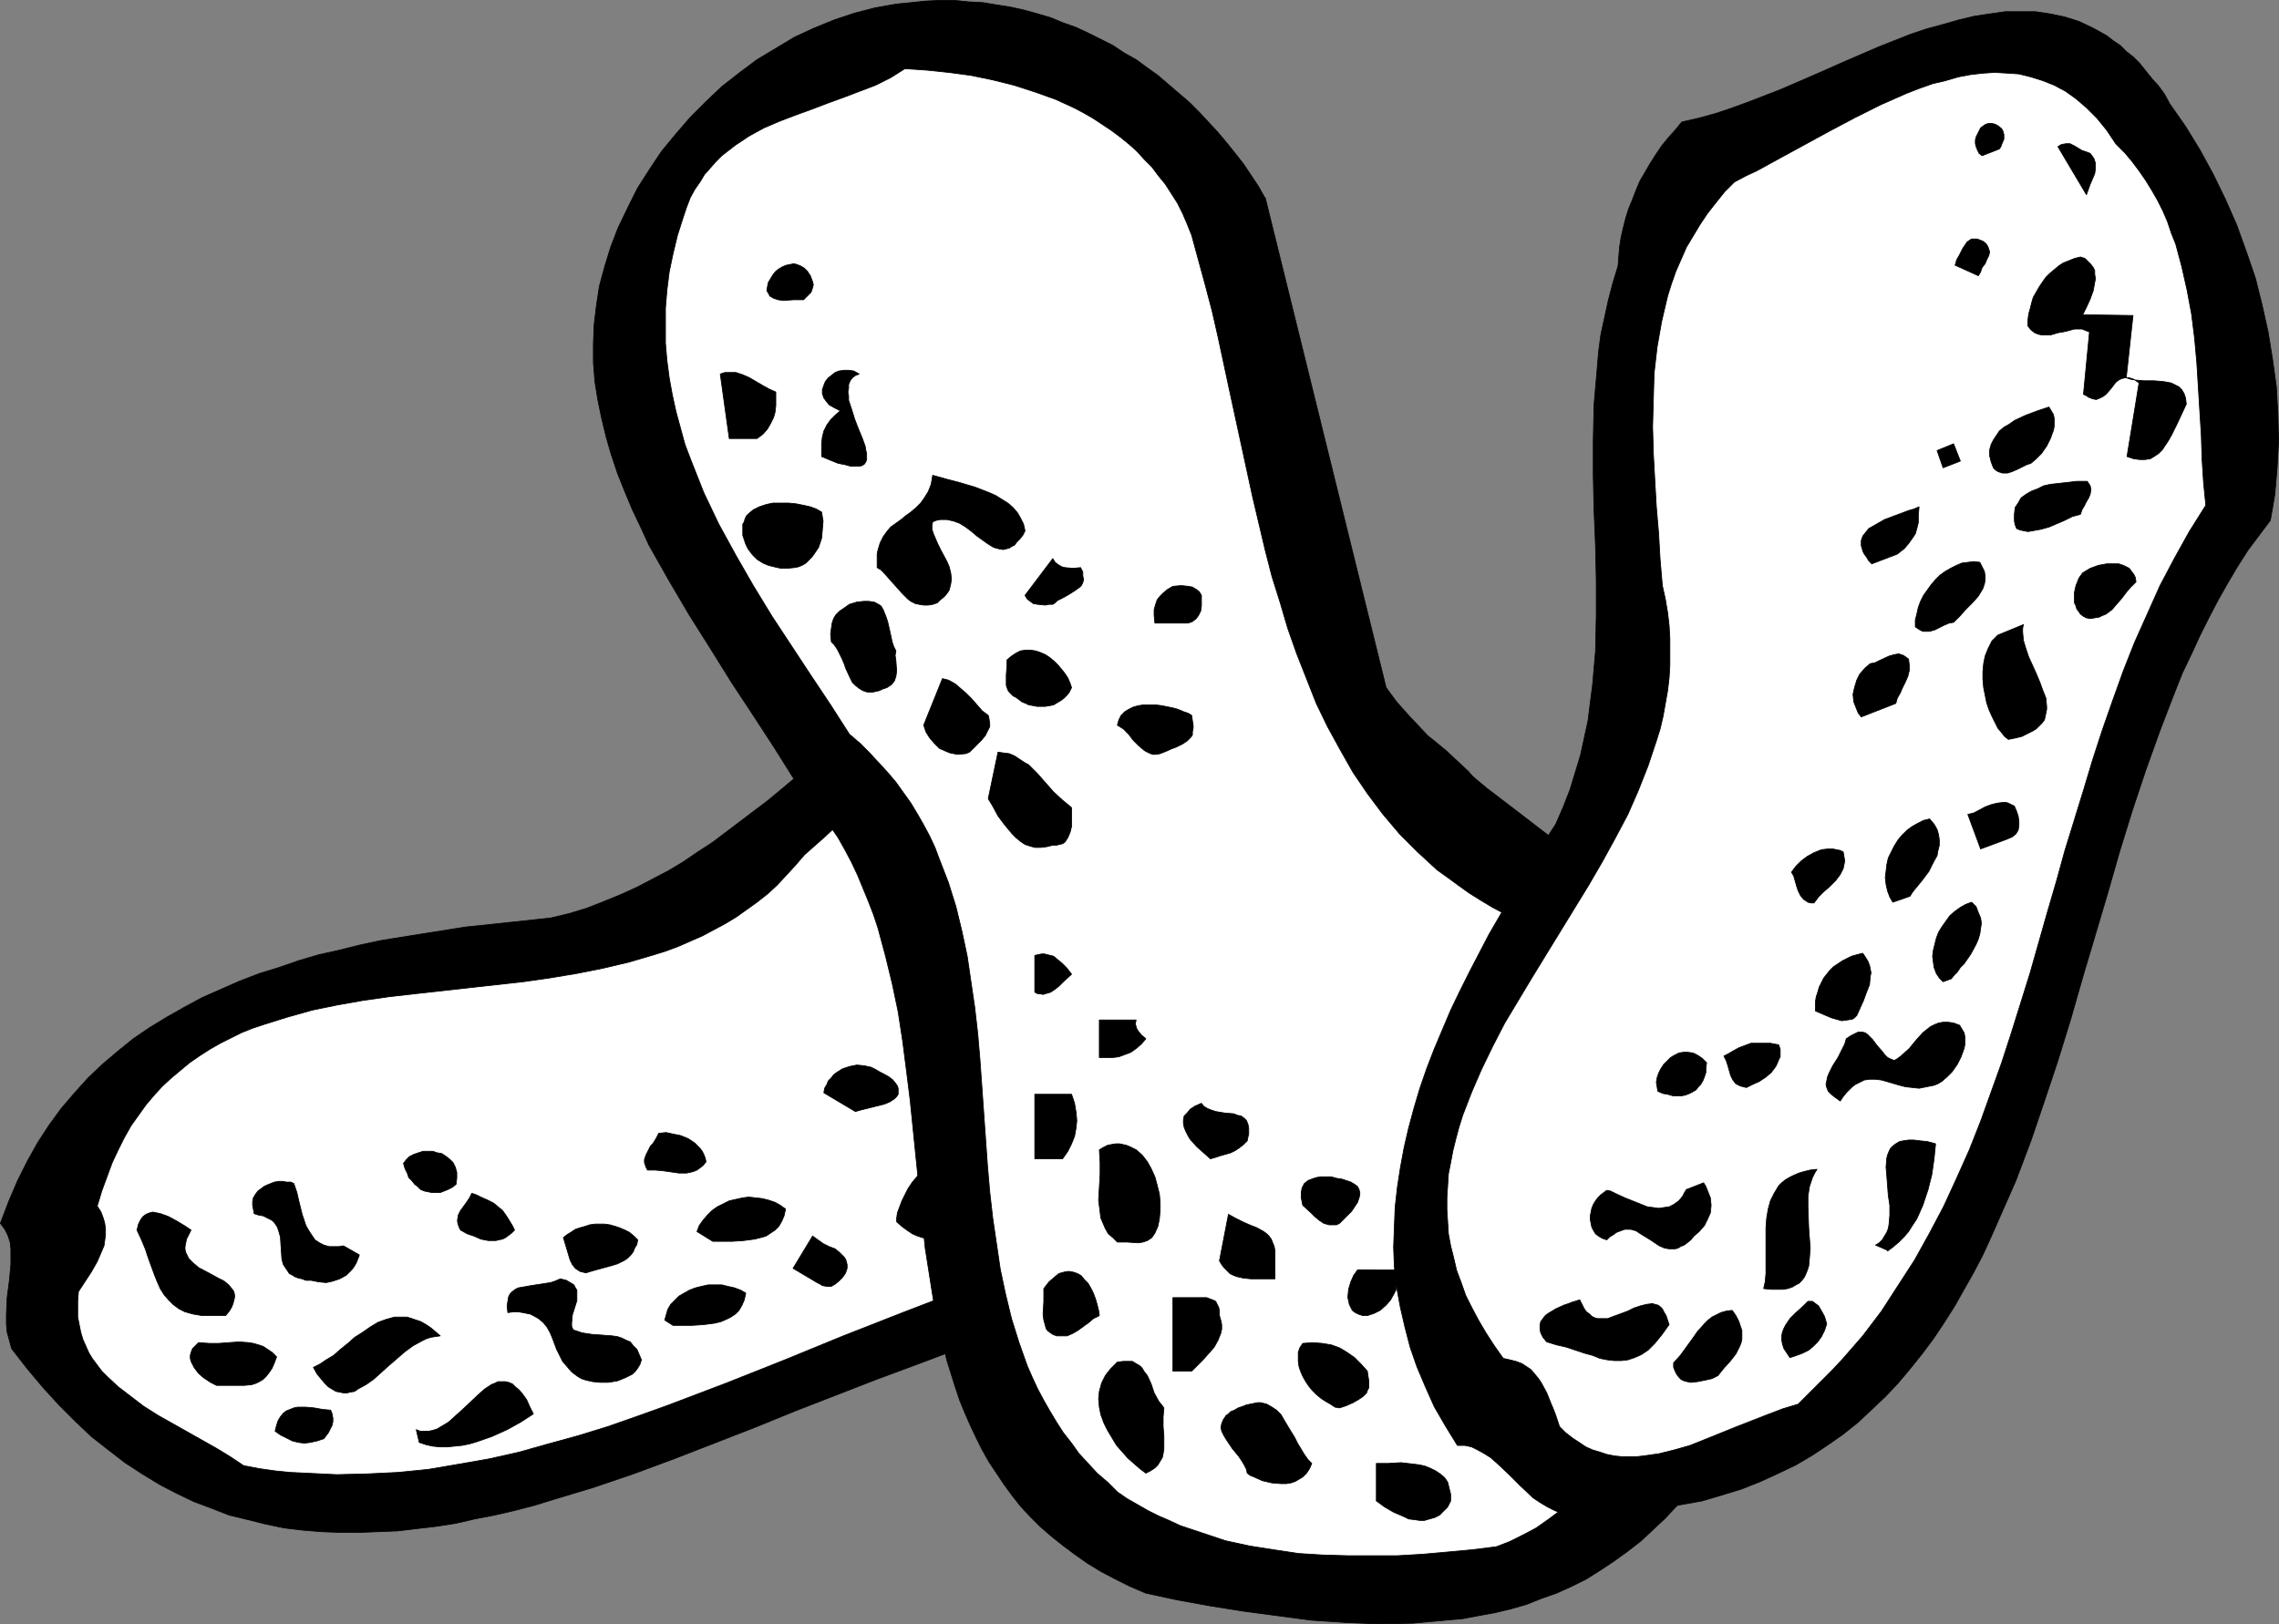
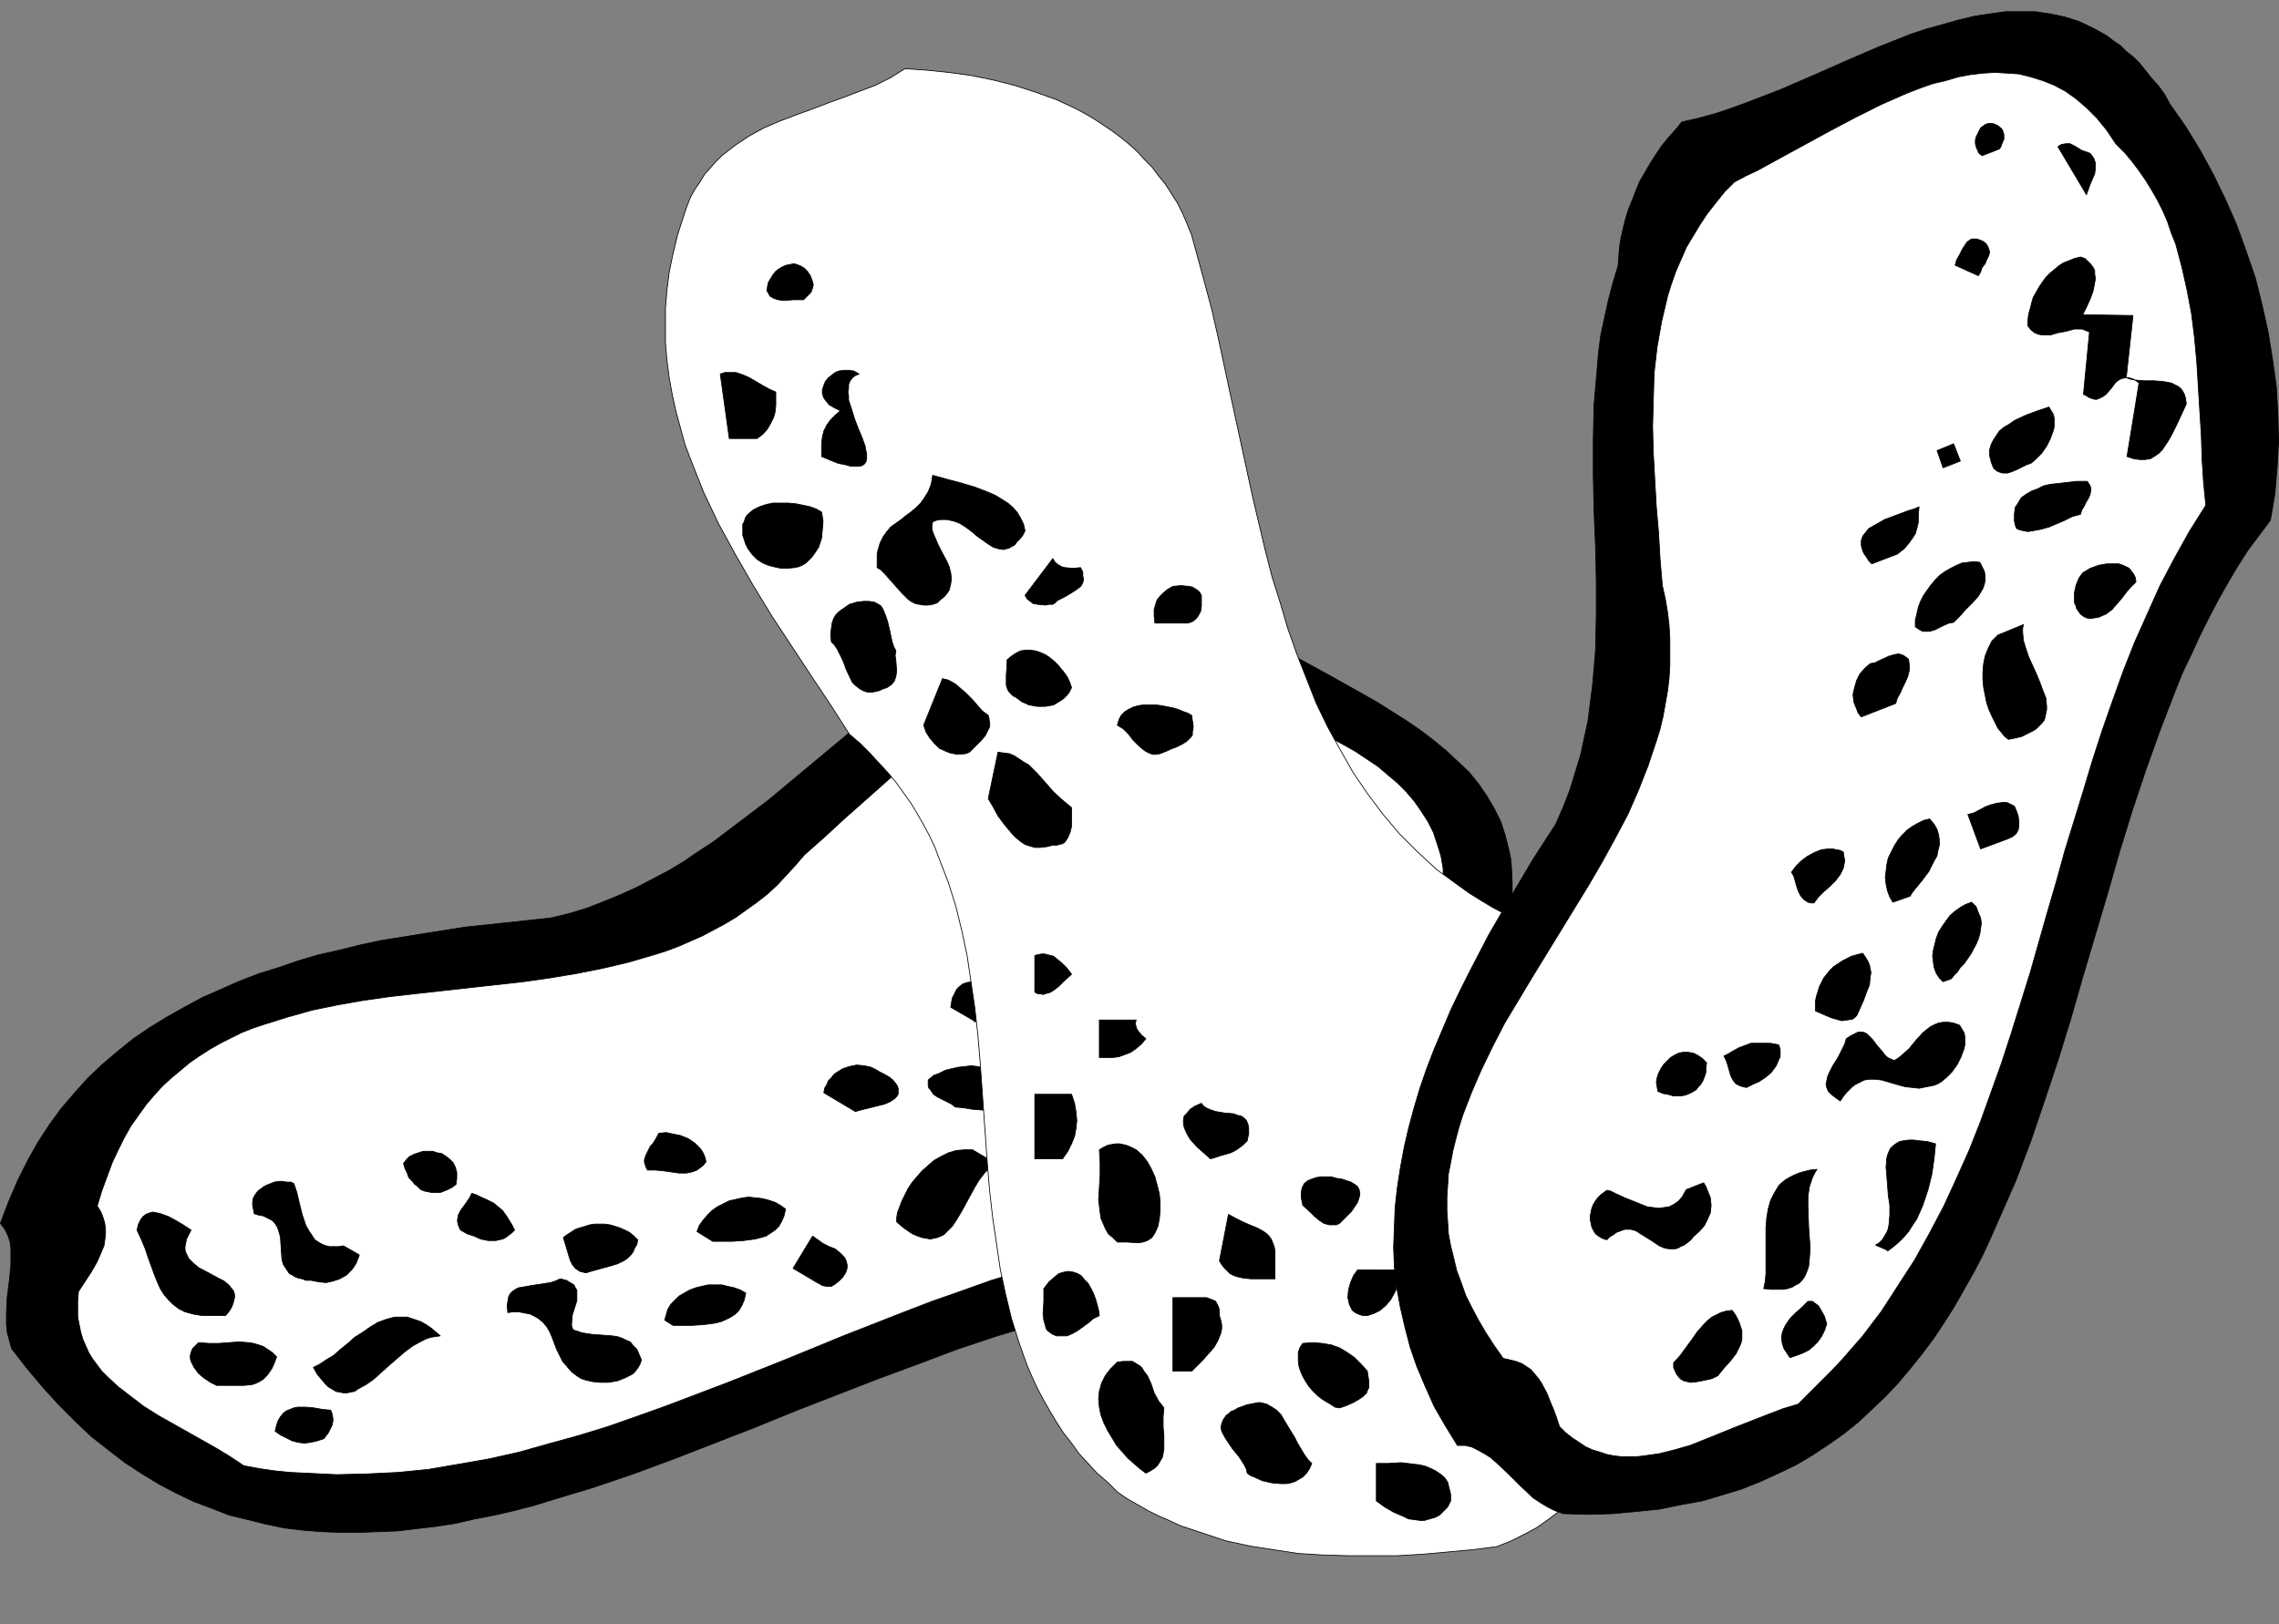
<svg xmlns="http://www.w3.org/2000/svg" xmlns:ns1="http://sodipodi.sourceforge.net/DTD/sodipodi-0.dtd" xmlns:ns2="http://www.inkscape.org/namespaces/inkscape" version="1.0" width="129.809mm" height="92.547mm" id="svg89" ns1:docname="Peanuts 2.wmf">
  <rect width="100%" height="100%" fill="#808080" stroke="none" />
  <ns1:namedview id="namedview89" pagecolor="#ffffff" bordercolor="#000000" borderopacity="0.25" ns2:showpageshadow="2" ns2:pageopacity="0.0" ns2:pagecheckerboard="0" ns2:deskcolor="#d1d1d1" ns2:document-units="mm" />
  <defs id="defs1">
    <pattern id="WMFhbasepattern" patternUnits="userSpaceOnUse" width="6" height="6" x="0" y="0" />
  </defs>
  <path style="fill:#000000;fill-opacity:1;fill-rule:evenodd;stroke:#000000;stroke-width:0.162px;stroke-linecap:round;stroke-linejoin:round;stroke-miterlimit:4;stroke-dasharray:none;stroke-opacity:1" d="m 322.311,206.236 -1.778,5.655 -2.101,5.655 -2.262,5.493 -2.747,5.332 -2.909,5.332 -3.07,5.17 -3.394,5.008 -3.555,4.847 -3.878,4.524 -4.04,4.362 -4.202,4.362 -4.363,3.878 -4.525,3.554 -4.686,3.393 -4.848,3.07 -2.424,1.454 -2.586,1.293 h -4.04 l -4.04,0.162 -4.202,0.485 -4.202,0.485 -4.04,0.485 -4.202,0.808 -4.363,0.808 -4.202,0.969 -4.202,1.131 -4.202,1.131 -8.565,2.585 -8.726,2.908 -8.565,3.231 -8.726,3.231 -8.726,3.393 -8.726,3.393 -8.726,3.554 -8.726,3.393 -8.726,3.393 -8.726,3.231 -8.565,2.908 -8.565,2.585 -4.202,1.293 -4.363,1.131 -4.202,0.969 -4.202,0.808 -4.202,0.969 -4.202,0.646 -4.202,0.485 -4.04,0.485 -4.202,0.162 -4.04,0.162 h -4.04 l -4.04,-0.162 -4.04,-0.323 -4.04,-0.485 -3.878,-0.808 -3.878,-0.969 -4.04,-0.969 -3.717,-1.454 -3.878,-1.454 -3.717,-1.777 -3.717,-1.939 -3.717,-2.262 -3.717,-2.423 -3.555,-2.747 -3.717,-2.908 -3.394,-3.231 -3.555,-3.554 -3.394,-3.716 -3.394,-4.039 -3.394,-4.362 -0.485,-1.777 -0.485,-1.777 -0.162,-1.777 v -1.939 l 0.162,-3.716 0.485,-3.716 0.323,-3.393 v -1.777 -1.616 l -0.162,-1.454 -0.485,-1.454 -0.646,-1.293 -0.97,-1.293 1.778,-4.685 1.939,-4.524 2.101,-4.201 2.262,-4.039 2.424,-3.716 2.586,-3.554 2.909,-3.393 2.909,-3.231 3.07,-2.908 3.232,-2.747 3.394,-2.747 3.555,-2.423 3.717,-2.262 3.717,-2.1 3.878,-2.1 4.04,-1.777 4.04,-1.777 4.202,-1.616 4.202,-1.293 4.202,-1.454 4.363,-1.293 4.363,-0.969 4.525,-1.131 4.525,-0.969 9.05,-1.454 9.211,-1.454 9.211,-0.969 9.05,-0.969 4.04,-0.969 3.717,-1.131 3.717,-1.454 3.555,-1.454 3.555,-1.616 3.394,-1.777 3.394,-1.777 3.232,-1.939 3.07,-2.1 3.232,-2.1 5.979,-4.524 5.979,-4.524 11.635,-9.694 5.818,-4.847 5.979,-4.685 5.979,-4.362 3.07,-2.262 3.232,-1.939 3.232,-2.1 3.394,-1.777 3.394,-1.777 3.394,-1.777 3.555,-1.454 3.717,-1.293 1.616,-1.293 1.778,-1.131 1.778,-0.969 1.778,-0.808 1.939,-0.969 2.101,-0.646 1.939,-0.646 2.101,-0.646 2.101,-0.485 2.262,-0.323 2.101,-0.323 2.262,-0.162 2.262,-0.162 h 2.262 l 2.262,0.162 2.262,0.162 2.747,2.1 2.909,2.262 3.07,2.1 3.232,1.939 6.464,3.878 6.787,3.554 6.787,3.716 6.626,3.716 3.394,1.939 3.07,1.939 3.07,1.939 3.07,2.1 2.747,2.1 2.747,2.262 2.424,2.262 2.424,2.262 2.101,2.585 1.778,2.585 1.616,2.747 1.454,2.908 0.97,3.07 0.808,3.231 0.323,1.616 0.162,1.616 0.162,3.554 v 1.939 l -0.162,1.777 -0.323,2.1 -0.323,1.939 -0.485,1.939 -0.485,2.262 -0.646,2.1 z" id="path1" />
  <path style="fill:#ffffff;fill-opacity:1;fill-rule:evenodd;stroke:#000000;stroke-width:0.162px;stroke-linecap:round;stroke-linejoin:round;stroke-miterlimit:4;stroke-dasharray:none;stroke-opacity:1" d="m 308.413,202.52 -0.485,2.585 -0.485,2.585 -0.646,2.423 -0.808,2.423 -0.808,2.262 -0.97,2.423 -1.131,2.262 -1.131,2.1 -1.293,2.1 -1.293,2.1 -3.07,4.201 -3.394,4.039 -3.394,3.716 -3.717,3.716 -3.878,3.716 -7.757,6.947 -4.04,3.393 -3.878,3.393 -3.717,3.393 -3.555,3.393 -6.626,0.646 -6.626,0.969 -6.464,1.292 -6.464,1.616 -6.464,1.616 -6.464,1.939 -6.464,1.939 -6.302,2.262 -6.464,2.262 -6.302,2.423 -12.766,5.008 -12.605,5.17 -12.605,5.008 -12.766,4.847 -6.302,2.262 -6.464,2.262 -6.302,1.939 -6.464,1.777 -6.302,1.777 -6.464,1.454 -6.464,1.131 -6.626,1.131 -6.464,0.646 -6.626,0.323 -6.626,0.162 -6.626,-0.323 -3.394,-0.162 -3.232,-0.323 -3.394,-0.485 -3.394,-0.646 -2.909,-1.939 -2.909,-1.777 -6.302,-3.554 -6.302,-3.554 -3.07,-1.939 -2.747,-2.1 -2.747,-2.1 -2.424,-2.262 -1.131,-1.131 -1.939,-2.585 -0.808,-1.293 -0.646,-1.454 -0.646,-1.454 -0.485,-1.616 -0.323,-1.616 -0.323,-1.616 v -1.777 -1.777 l 0.162,-1.939 2.747,-4.201 1.293,-2.262 0.97,-2.262 0.485,-1.131 0.162,-1.131 0.162,-1.293 v -1.131 l -0.162,-1.293 -0.323,-1.131 -0.485,-1.293 -0.808,-1.293 0.97,-3.231 1.131,-3.07 1.131,-3.07 1.293,-2.747 1.293,-2.585 1.454,-2.585 1.616,-2.262 1.616,-2.262 1.778,-2.1 1.778,-1.939 1.939,-1.777 1.939,-1.616 1.939,-1.616 2.101,-1.454 2.262,-1.454 2.262,-1.293 2.262,-1.131 2.262,-1.131 2.424,-0.969 2.424,-0.808 5.171,-1.616 5.171,-1.454 5.494,-1.131 5.494,-0.969 5.656,-0.808 5.656,-0.646 5.818,-0.646 5.818,-0.646 11.635,-1.293 5.656,-0.808 5.818,-0.969 5.656,-1.131 5.494,-1.293 5.494,-1.616 2.586,-0.808 2.586,-0.969 2.586,-1.131 2.586,-1.131 2.424,-1.293 2.424,-1.293 2.424,-1.454 2.262,-1.616 2.262,-1.616 2.262,-1.777 2.101,-1.939 1.939,-2.1 1.939,-2.1 1.939,-2.262 4.202,-3.716 4.202,-3.878 8.565,-7.593 4.363,-3.878 4.525,-3.554 4.525,-3.554 4.686,-3.231 4.848,-3.07 2.424,-1.293 2.586,-1.292 2.586,-1.293 2.424,-1.131 2.747,-0.969 2.586,-0.808 2.747,-0.808 2.747,-0.485 2.747,-0.646 2.909,-0.323 2.909,-0.162 h 2.909 l 3.07,0.162 3.07,0.323 2.262,1.131 2.586,1.131 5.171,2.262 5.494,2.423 5.656,2.423 5.656,2.585 5.494,2.585 5.333,2.908 2.586,1.454 2.424,1.616 2.424,1.616 2.101,1.777 2.101,1.777 1.939,1.939 1.778,2.1 1.454,2.1 1.454,2.262 1.131,2.262 0.808,2.423 0.808,2.585 0.485,2.747 v 2.747 3.07 l -0.485,3.07 -0.323,1.616 -0.485,1.616 -0.485,1.777 z" id="path2" />
  <path style="fill:#000000;fill-opacity:1;fill-rule:evenodd;stroke:#000000;stroke-width:0.162px;stroke-linecap:round;stroke-linejoin:round;stroke-miterlimit:4;stroke-dasharray:none;stroke-opacity:1" d="m 295.808,181.032 -0.323,0.646 -0.323,0.485 -0.485,0.485 -0.485,0.162 -1.131,0.323 -1.131,0.323 -3.394,-2.1 0.162,-0.808 0.162,-0.808 0.485,-0.646 0.485,-0.485 0.646,-0.485 0.646,-0.323 0.646,-0.162 0.808,-0.162 h 0.646 l 0.646,0.162 0.646,0.162 0.485,0.485 0.485,0.485 0.162,0.485 0.162,0.969 z" id="path3" />
  <path style="fill:#000000;fill-opacity:1;fill-rule:evenodd;stroke:#000000;stroke-width:0.162px;stroke-linecap:round;stroke-linejoin:round;stroke-miterlimit:4;stroke-dasharray:none;stroke-opacity:1" d="m 303.242,199.45 v 0.646 l -0.323,0.646 -0.646,0.969 -0.808,0.646 -0.97,0.485 -2.424,0.646 -2.262,0.808 4.363,-11.309 0.97,0.485 0.646,0.485 0.485,0.808 0.323,0.808 0.323,2.1 0.162,0.969 z" id="path4" />
  <path style="fill:#000000;fill-opacity:1;fill-rule:evenodd;stroke:#000000;stroke-width:0.162px;stroke-linecap:round;stroke-linejoin:round;stroke-miterlimit:4;stroke-dasharray:none;stroke-opacity:1" d="m 274.316,193.634 -0.162,0.485 -0.323,0.485 -0.485,0.646 -0.808,0.485 -0.97,0.323 -1.939,0.162 -0.97,0.323 -0.97,0.162 -1.293,-5.493 1.131,-0.323 1.293,-0.162 1.454,-0.323 1.131,-0.162 0.646,0.162 h 0.646 l 0.323,0.323 0.485,0.323 0.323,0.485 0.323,0.485 0.162,0.808 z" id="path5" />
  <path style="fill:#000000;fill-opacity:1;fill-rule:evenodd;stroke:#000000;stroke-width:0.162px;stroke-linecap:round;stroke-linejoin:round;stroke-miterlimit:4;stroke-dasharray:none;stroke-opacity:1" d="m 284.496,211.406 0.323,0.969 v 0.969 l -0.162,0.808 -0.323,0.808 -0.323,0.808 -0.485,0.485 -0.646,0.646 -0.808,0.485 -1.616,0.808 -1.939,0.646 -1.778,0.485 -1.778,0.323 6.464,8.401 -5.656,3.716 -5.656,3.554 0.323,0.969 0.323,0.808 1.131,1.616 0.646,0.969 0.646,0.808 1.131,1.616 0.485,0.808 0.323,0.808 0.323,0.808 v 0.969 l -0.162,0.808 -0.323,0.808 -0.485,0.969 -0.97,0.808 -1.131,0.323 -1.131,0.162 -2.586,0.646 -2.424,0.646 -1.293,0.162 h -1.131 -1.293 l -1.131,-0.162 -0.97,-0.323 -0.97,-0.323 -0.808,-0.808 -0.646,-0.808 -0.646,-1.131 -0.485,-1.454 13.898,-7.755 v -1.293 l -0.323,-0.969 -0.485,-0.646 -0.646,-0.485 -0.646,-0.323 -0.808,-0.162 -1.616,-0.162 h -1.778 l -0.646,-0.162 -0.646,-0.323 -0.646,-0.485 -0.485,-0.646 -0.323,-0.969 v -0.646 -0.646 l 11.15,-7.109 -0.162,-0.969 -0.323,-0.808 -0.485,-0.646 -0.485,-0.646 -1.293,-1.131 -0.808,-0.485 -0.646,-0.485 -1.454,-1.131 -0.485,-0.646 -0.485,-0.646 -0.323,-0.808 -0.323,-0.808 v -0.969 l 0.162,-1.131 0.97,-0.808 1.131,-0.646 1.131,-0.485 1.293,-0.485 1.131,-0.485 1.293,-0.162 1.131,-0.323 h 1.293 1.293 1.131 l 1.293,0.323 1.131,0.323 1.293,0.485 1.131,0.485 0.97,0.646 z" id="path6" />
  <path style="fill:#000000;fill-opacity:1;fill-rule:evenodd;stroke:#000000;stroke-width:0.162px;stroke-linecap:round;stroke-linejoin:round;stroke-miterlimit:4;stroke-dasharray:none;stroke-opacity:1" d="m 234.077,218.192 -3.555,-2.1 2.101,-3.393 3.394,2.1 z" id="path7" />
  <path style="fill:#000000;fill-opacity:1;fill-rule:evenodd;stroke:#000000;stroke-width:0.162px;stroke-linecap:round;stroke-linejoin:round;stroke-miterlimit:4;stroke-dasharray:none;stroke-opacity:1" d="m 254.762,226.108 -0.323,0.808 -0.485,0.808 -0.485,0.646 -0.646,0.646 -0.646,0.485 -0.808,0.485 -1.616,0.485 -1.939,0.323 -1.778,0.162 -1.778,-0.162 -1.454,-0.323 -0.808,-0.646 -0.808,-0.485 -0.646,-0.162 -0.485,-0.323 -0.97,-0.485 -0.97,-0.646 -0.646,-0.808 -0.162,-0.485 -0.162,-0.485 -0.162,-0.646 0.162,-0.646 0.646,-1.293 0.97,-0.969 0.97,-0.646 0.97,-0.485 1.131,-0.323 1.131,-0.162 1.293,0.162 1.131,0.323 1.293,0.323 1.131,0.485 2.586,1.131 2.262,1.454 z" id="path8" />
  <path style="fill:#000000;fill-opacity:1;fill-rule:evenodd;stroke:#000000;stroke-width:0.162px;stroke-linecap:round;stroke-linejoin:round;stroke-miterlimit:4;stroke-dasharray:none;stroke-opacity:1" d="m 220.665,217.222 -1.454,0.969 -1.293,0.969 -1.131,0.485 -1.131,0.485 -1.293,0.162 h -1.293 l -1.616,-0.162 -1.778,-0.162 v -0.162 l -5.01,-2.908 0.162,-0.969 0.162,-0.969 0.646,-1.293 0.323,-0.646 0.485,-0.485 0.808,-0.646 0.97,-0.323 0.97,-0.162 1.131,0.323 1.131,0.323 1.293,0.485 1.131,0.646 2.424,1.293 2.424,1.616 0.97,0.646 z" id="path9" />
  <path style="fill:#000000;fill-opacity:1;fill-rule:evenodd;stroke:#000000;stroke-width:0.162px;stroke-linecap:round;stroke-linejoin:round;stroke-miterlimit:4;stroke-dasharray:none;stroke-opacity:1" d="m 247.167,242.426 v 0.485 l -0.323,0.485 -0.485,0.646 -0.808,0.485 -0.97,0.323 -1.939,0.162 -0.97,0.162 -0.808,0.323 -1.616,-0.969 -1.454,-0.969 -1.778,-0.808 -1.616,-0.969 -1.454,-0.969 -1.293,-1.131 -0.646,-0.646 -0.97,-1.616 -0.162,-0.808 0.485,-0.646 0.646,-0.646 0.485,-0.485 0.646,-0.485 1.131,-0.646 1.131,-0.162 h 1.293 l 1.293,0.162 1.293,0.485 1.131,0.646 1.293,0.808 1.131,0.969 2.101,1.939 0.97,1.131 0.97,0.969 0.808,0.969 z" id="path10" />
  <path style="fill:#000000;fill-opacity:1;fill-rule:evenodd;stroke:#000000;stroke-width:0.162px;stroke-linecap:round;stroke-linejoin:round;stroke-miterlimit:4;stroke-dasharray:none;stroke-opacity:1" d="m 219.372,234.994 -0.485,0.969 -0.646,0.969 -0.646,0.646 -0.646,0.485 -0.808,0.485 -0.808,0.323 -0.97,0.162 h -0.97 -1.939 l -2.101,-0.162 -0.97,-0.162 -0.97,-0.162 -1.778,-0.162 -0.808,-0.646 -0.97,-0.485 -0.97,-0.485 -0.97,-0.485 -0.97,-0.646 -0.646,-0.969 -0.323,-0.323 -0.162,-0.485 v -0.646 -0.646 l 1.131,-0.969 1.293,-0.485 1.293,-0.646 1.293,-0.323 1.454,-0.323 1.454,-0.162 1.293,-0.162 1.454,0.162 1.454,0.323 1.293,0.323 1.293,0.485 1.131,0.485 1.131,0.808 0.97,0.808 0.808,0.969 z" id="path11" />
  <path style="fill:#000000;fill-opacity:1;fill-rule:evenodd;stroke:#000000;stroke-width:0.162px;stroke-linecap:round;stroke-linejoin:round;stroke-miterlimit:4;stroke-dasharray:none;stroke-opacity:1" d="m 236.663,263.914 -1.616,-0.162 h -1.616 -1.616 -1.454 l -1.616,-0.162 -1.454,-0.485 -0.808,-0.323 -0.646,-0.323 -0.808,-0.646 -0.646,-0.646 -0.323,-0.808 -0.162,-0.646 v -0.808 l 0.162,-0.646 0.162,-0.646 0.323,-0.646 0.485,-0.646 0.485,-0.485 1.293,-0.969 1.454,-0.646 1.454,-0.485 h 1.616 l 1.616,0.646 1.454,0.969 1.454,1.293 0.646,0.646 0.646,0.808 0.323,0.646 0.323,0.808 0.323,0.808 v 0.646 l -0.162,0.808 -0.162,0.808 -0.485,0.646 z" id="path12" />
  <path style="fill:#000000;fill-opacity:1;fill-rule:evenodd;stroke:#000000;stroke-width:0.162px;stroke-linecap:round;stroke-linejoin:round;stroke-miterlimit:4;stroke-dasharray:none;stroke-opacity:1" d="m 193.354,235.641 -0.323,0.485 -0.485,0.485 -0.97,0.646 -1.131,0.485 -1.293,0.323 -1.293,0.323 -2.586,0.646 -1.131,0.323 -6.787,-4.039 0.162,-0.969 0.485,-0.808 0.323,-0.808 0.646,-0.646 0.485,-0.646 0.646,-0.485 1.293,-0.808 1.454,-0.485 1.616,-0.323 1.616,0.162 1.454,0.323 0.97,0.485 0.808,0.485 0.97,0.485 1.131,0.646 0.808,0.646 0.646,0.808 0.323,0.485 0.162,0.485 v 0.646 z" id="path13" />
  <path style="fill:#000000;fill-opacity:1;fill-rule:evenodd;stroke:#000000;stroke-width:0.162px;stroke-linecap:round;stroke-linejoin:round;stroke-miterlimit:4;stroke-dasharray:none;stroke-opacity:1" d="m 214.524,250.666 -0.646,0.323 -0.808,0.485 -1.131,1.131 -1.131,1.454 -0.97,1.616 -1.939,3.554 -0.97,1.777 -0.97,1.616 -0.97,1.454 -1.293,1.293 -0.485,0.485 -0.646,0.323 -0.808,0.323 -0.808,0.162 -0.646,0.162 -0.808,-0.162 -0.97,-0.162 -0.97,-0.323 -1.131,-0.485 -0.97,-0.646 -1.131,-0.808 -1.293,-1.131 v -0.808 l 0.162,-1.131 0.485,-1.293 0.485,-1.293 0.646,-1.293 0.646,-1.293 0.97,-1.454 0.97,-1.131 1.131,-1.293 1.293,-1.131 1.293,-1.131 1.454,-0.808 1.616,-0.808 1.616,-0.485 1.778,-0.162 h 1.778 z" id="path14" />
  <path style="fill:#000000;fill-opacity:1;fill-rule:evenodd;stroke:#000000;stroke-width:0.162px;stroke-linecap:round;stroke-linejoin:round;stroke-miterlimit:4;stroke-dasharray:none;stroke-opacity:1" d="m 151.985,250.181 -0.646,0.808 -0.646,0.485 -0.646,0.485 -0.808,0.323 -0.646,0.162 -0.808,0.162 h -1.616 l -3.394,-0.485 -1.778,-0.162 h -1.616 l -0.323,-0.646 -0.162,-0.485 -0.162,-0.485 v -0.646 l 0.323,-0.969 0.485,-0.969 0.485,-0.969 0.485,-0.485 0.323,-0.485 0.485,-0.808 0.485,-0.969 1.616,-0.162 1.454,0.323 1.616,0.323 1.616,0.646 1.454,0.969 1.131,1.131 0.485,0.646 0.323,0.646 0.323,0.808 z" id="path15" />
  <path style="fill:#000000;fill-opacity:1;fill-rule:evenodd;stroke:#000000;stroke-width:0.162px;stroke-linecap:round;stroke-linejoin:round;stroke-miterlimit:4;stroke-dasharray:none;stroke-opacity:1" d="m 169.114,260.36 -0.323,1.454 -0.485,1.131 -0.646,1.131 -0.808,0.808 -0.97,0.646 -0.97,0.646 -1.131,0.323 -1.293,0.323 -2.424,0.323 -2.424,0.162 h -4.202 l -3.394,-2.1 0.485,-1.293 0.808,-1.131 0.97,-1.131 0.97,-0.969 1.131,-0.808 1.293,-0.646 1.293,-0.646 1.454,-0.323 1.454,-0.323 1.293,-0.162 1.454,0.162 1.454,0.162 1.293,0.323 1.454,0.485 1.131,0.646 z" id="path16" />
  <path style="fill:#000000;fill-opacity:1;fill-rule:evenodd;stroke:#000000;stroke-width:0.162px;stroke-linecap:round;stroke-linejoin:round;stroke-miterlimit:4;stroke-dasharray:none;stroke-opacity:1" d="m 182.365,273.123 -0.323,0.969 -0.646,0.969 -0.808,0.808 -0.808,0.646 -0.808,0.485 h -0.97 l -0.97,-0.162 -0.485,-0.323 -0.646,-0.323 -5.171,-3.07 4.202,-6.947 1.131,0.808 1.131,0.808 1.293,0.646 1.293,0.485 0.97,0.808 0.97,0.969 0.323,0.485 0.162,0.485 0.162,0.646 z" id="path17" />
  <path style="fill:#000000;fill-opacity:1;fill-rule:evenodd;stroke:#000000;stroke-width:0.162px;stroke-linecap:round;stroke-linejoin:round;stroke-miterlimit:4;stroke-dasharray:none;stroke-opacity:1" d="m 160.549,278.455 -0.323,1.454 -0.485,1.131 -0.646,1.131 -0.808,0.808 -0.97,0.646 -0.97,0.485 -1.131,0.485 -1.293,0.323 -2.424,0.323 -2.424,0.162 h -4.202 l -1.778,-1.131 0.323,-1.131 0.323,-1.131 0.646,-1.131 0.808,-0.808 0.97,-0.969 1.131,-0.646 1.131,-0.646 1.293,-0.485 1.293,-0.323 1.454,-0.323 h 1.454 1.454 l 1.293,0.323 1.454,0.323 1.293,0.485 z" id="path18" />
  <path style="fill:#000000;fill-opacity:1;fill-rule:evenodd;stroke:#000000;stroke-width:0.162px;stroke-linecap:round;stroke-linejoin:round;stroke-miterlimit:4;stroke-dasharray:none;stroke-opacity:1" d="m 137.279,266.984 -0.162,0.969 -0.485,0.808 -0.323,0.808 -0.485,0.646 -0.646,0.646 -0.646,0.485 -1.616,0.808 -1.616,0.485 -1.778,0.485 -1.778,0.485 -1.616,0.485 -0.646,-0.162 -0.646,-0.162 -0.485,-0.323 -0.485,-0.323 -0.646,-0.808 -0.485,-0.969 -1.454,-4.847 0.808,-0.646 0.808,-0.485 0.97,-0.646 0.97,-0.323 1.131,-0.323 0.97,-0.323 1.131,-0.162 h 0.97 1.131 l 1.131,0.162 1.131,0.323 0.97,0.323 1.131,0.485 0.97,0.485 0.97,0.808 z" id="path19" />
  <path style="fill:#000000;fill-opacity:1;fill-rule:evenodd;stroke:#000000;stroke-width:0.162px;stroke-linecap:round;stroke-linejoin:round;stroke-miterlimit:4;stroke-dasharray:none;stroke-opacity:1" d="m 98.172,255.028 -0.808,0.646 -0.97,0.485 -0.808,0.323 -0.808,0.323 h -0.97 -0.808 l -0.808,-0.162 -0.808,-0.162 -0.808,-0.323 -0.646,-0.646 -0.646,-0.485 -0.646,-0.808 -0.646,-0.646 -0.323,-0.969 -0.485,-0.969 -0.323,-1.131 0.646,-0.808 0.646,-0.646 0.97,-0.485 0.97,-0.323 0.97,-0.323 h 0.97 1.131 l 0.97,0.323 0.97,0.162 0.97,0.646 0.808,0.646 0.646,0.646 0.485,0.969 0.323,1.131 v 1.293 z" id="path20" />
  <path style="fill:#000000;fill-opacity:1;fill-rule:evenodd;stroke:#000000;stroke-width:0.162px;stroke-linecap:round;stroke-linejoin:round;stroke-miterlimit:4;stroke-dasharray:none;stroke-opacity:1" d="m 110.777,264.884 -0.646,0.646 -0.646,0.485 -0.646,0.485 -0.646,0.323 -0.808,0.162 -0.646,0.162 h -1.616 l -1.616,-0.323 -1.454,-0.646 -1.454,-0.485 -1.454,-0.808 -0.323,-0.646 -0.162,-0.485 -0.162,-0.646 v -0.485 l 0.162,-0.969 0.485,-0.969 1.293,-1.777 0.646,-0.969 0.485,-0.969 0.97,0.323 0.97,0.485 1.454,0.646 1.293,0.646 0.97,0.808 0.97,0.808 0.808,1.131 0.808,1.293 0.485,0.808 z" id="path21" />
  <path style="fill:#000000;fill-opacity:1;fill-rule:evenodd;stroke:#000000;stroke-width:0.162px;stroke-linecap:round;stroke-linejoin:round;stroke-miterlimit:4;stroke-dasharray:none;stroke-opacity:1" d="m 123.381,286.372 0.97,0.323 0.97,0.323 2.101,0.323 2.262,0.162 2.101,0.162 1.131,0.162 0.97,0.323 0.97,0.485 0.808,0.323 0.646,0.808 0.808,0.808 0.485,1.131 0.485,1.131 -0.323,0.969 -0.485,0.808 -0.485,0.646 -0.646,0.646 -1.616,0.808 -1.616,0.646 -1.939,0.323 h -1.778 l -1.616,-0.162 -1.454,-0.323 -0.97,-0.323 -0.808,-0.485 -1.293,-0.969 -0.97,-1.131 -0.97,-1.131 -0.646,-1.293 -0.646,-1.293 -0.97,-2.585 -0.485,-1.131 -0.646,-1.131 -0.808,-0.969 -0.97,-0.808 -1.131,-0.646 -0.646,-0.323 -0.808,-0.162 -0.808,-0.162 -0.97,-0.162 h -1.131 l -1.131,0.162 -0.162,-1.454 0.162,-0.969 0.162,-0.969 0.323,-0.646 0.485,-0.485 0.646,-0.485 0.646,-0.323 0.97,-0.162 1.778,-0.323 2.101,-0.323 2.101,-0.323 0.97,-0.323 1.131,-0.485 1.293,0.323 0.808,0.485 0.808,0.485 0.323,0.646 0.323,0.485 v 0.646 0.808 0.808 l -0.97,3.07 -0.162,1.777 v 0.646 z" id="path22" />
  <path style="fill:#000000;fill-opacity:1;fill-rule:evenodd;stroke:#000000;stroke-width:0.162px;stroke-linecap:round;stroke-linejoin:round;stroke-miterlimit:4;stroke-dasharray:none;stroke-opacity:1" d="m 73.932,268.276 3.394,1.939 v 0.162 l -0.323,0.808 -0.323,0.808 -0.485,0.808 -0.485,0.646 -0.646,0.646 -0.485,0.485 -1.454,0.808 -1.454,0.485 -1.454,0.323 -1.616,-0.162 -1.616,-0.323 h -1.131 l -0.808,-0.323 -0.808,-0.162 -0.808,-0.323 -0.485,-0.323 -0.646,-0.323 -0.646,-0.969 -0.646,-0.969 -0.323,-1.131 -0.323,-4.847 -0.323,-1.131 -0.323,-0.969 -0.646,-0.969 -0.485,-0.485 -0.646,-0.323 -0.646,-0.323 -0.646,-0.323 -0.97,-0.162 -0.97,-0.323 -0.162,-0.969 -0.162,-0.808 v -0.808 l 0.162,-0.808 0.485,-0.808 0.485,-0.646 0.646,-0.485 0.646,-0.485 0.646,-0.323 0.808,-0.323 0.808,-0.323 0.97,-0.162 h 0.808 l 0.808,0.162 h 0.97 l 0.646,0.323 0.323,0.969 0.323,0.969 0.485,2.1 0.646,2.585 0.808,2.423 0.646,1.131 0.646,0.969 0.646,0.969 0.97,0.646 0.97,0.485 1.131,0.323 h 1.454 0.646 z" id="path23" />
  <path style="fill:#000000;fill-opacity:1;fill-rule:evenodd;stroke:#000000;stroke-width:0.162px;stroke-linecap:round;stroke-linejoin:round;stroke-miterlimit:4;stroke-dasharray:none;stroke-opacity:1" d="m 94.778,287.664 -1.131,0.162 -0.97,0.162 -0.97,0.323 -0.97,0.485 -1.778,0.969 -1.778,1.293 -3.555,3.07 -1.616,1.454 -1.616,1.454 -1.616,1.131 -1.778,0.969 -0.646,0.485 -0.97,0.162 -0.646,0.162 h -0.808 l -0.808,-0.162 -0.808,-0.162 -0.808,-0.485 -0.808,-0.485 -0.808,-0.808 -0.808,-0.969 -0.808,-0.969 -0.808,-1.454 1.293,-0.646 1.454,-0.969 1.616,-0.969 1.454,-1.293 1.616,-1.293 1.454,-1.293 1.778,-1.131 1.616,-1.131 1.616,-0.969 1.778,-0.646 1.778,-0.485 h 0.97 0.808 0.97 l 0.97,0.323 0.97,0.323 0.97,0.323 1.131,0.646 0.97,0.646 0.97,0.808 z" id="path24" />
-   <path style="fill:#000000;fill-opacity:1;fill-rule:evenodd;stroke:#000000;stroke-width:0.162px;stroke-linecap:round;stroke-linejoin:round;stroke-miterlimit:4;stroke-dasharray:none;stroke-opacity:1" d="m 114.817,304.467 -2.747,1.777 -2.909,1.616 -3.232,1.454 -3.232,1.131 -1.616,0.485 -1.616,0.323 -1.616,0.162 -1.616,0.162 h -1.454 l -1.616,-0.162 -1.454,-0.323 -1.454,-0.485 -0.646,-2.747 0.808,0.323 h 0.97 0.97 l 0.808,-0.162 0.97,-0.323 0.808,-0.485 1.616,-0.969 1.616,-1.454 1.616,-1.454 3.07,-2.908 1.454,-1.293 1.454,-0.969 0.808,-0.323 0.646,-0.323 h 0.808 0.808 l 0.646,0.162 0.808,0.323 0.646,0.646 0.808,0.646 0.808,0.969 0.808,1.131 0.646,1.454 z" id="path25" />
  <path style="fill:#000000;fill-opacity:1;fill-rule:evenodd;stroke:#000000;stroke-width:0.162px;stroke-linecap:round;stroke-linejoin:round;stroke-miterlimit:4;stroke-dasharray:none;stroke-opacity:1" d="M 48.561,283.302 H 47.268 45.975 44.682 43.551 l -0.97,-0.162 -0.97,-0.162 -1.778,-0.485 -1.293,-0.646 -1.293,-0.969 -0.97,-0.969 -0.97,-1.131 -0.808,-1.293 -0.646,-1.454 -0.646,-1.616 -0.646,-1.777 -0.646,-1.777 -0.646,-1.939 -0.808,-1.939 -0.97,-2.1 0.323,-1.293 0.485,-0.969 0.485,-0.646 0.646,-0.485 0.808,-0.323 0.646,-0.162 0.808,0.162 0.808,0.162 1.778,0.646 1.778,0.969 1.616,0.969 1.454,0.969 -0.485,0.969 -0.485,0.969 -0.162,0.808 -0.162,0.808 v 0.646 l 0.162,0.646 0.323,0.646 0.323,0.646 0.97,0.969 1.131,0.969 2.747,1.454 1.454,0.808 1.293,0.646 0.97,0.808 0.808,0.969 0.323,0.485 0.162,0.646 v 0.646 l -0.162,0.646 -0.162,0.646 -0.323,0.808 -0.485,0.808 z" id="path26" />
  <path style="fill:#000000;fill-opacity:1;fill-rule:evenodd;stroke:#000000;stroke-width:0.162px;stroke-linecap:round;stroke-linejoin:round;stroke-miterlimit:4;stroke-dasharray:none;stroke-opacity:1" d="m 59.55,292.188 -0.485,1.293 -0.485,1.131 -0.646,0.969 -0.646,0.808 -0.646,0.646 -0.808,0.485 -0.646,0.323 -0.97,0.323 -1.616,0.162 h -2.909 -0.97 -2.101 l -1.293,-0.646 -1.454,-0.969 -1.131,-0.969 -0.97,-1.293 -0.323,-0.646 -0.323,-0.646 -0.162,-0.646 v -0.646 l 0.162,-0.646 0.323,-0.808 0.646,-0.646 0.646,-0.646 2.262,0.162 h 2.101 l 4.363,-0.323 2.101,0.162 0.97,0.162 1.131,0.323 0.97,0.323 0.97,0.646 0.97,0.646 z" id="path27" />
  <path style="fill:#000000;fill-opacity:1;fill-rule:evenodd;stroke:#000000;stroke-width:0.162px;stroke-linecap:round;stroke-linejoin:round;stroke-miterlimit:4;stroke-dasharray:none;stroke-opacity:1" d="m 69.73,309.798 -1.454,0.485 -1.454,0.323 -1.293,0.162 -1.293,-0.162 -1.293,-0.323 -1.293,-0.646 -1.293,-0.646 -1.131,-0.808 0.323,-1.293 0.323,-0.969 0.485,-0.808 0.646,-0.808 0.646,-0.485 0.808,-0.323 0.808,-0.323 0.808,-0.162 h 1.778 l 1.778,0.162 1.778,0.323 1.778,0.162 0.323,0.808 0.162,0.969 v 0.646 l -0.162,0.808 -0.808,1.616 -0.485,0.646 z" id="path28" />
-   <path style="fill:#000000;fill-opacity:1;fill-rule:evenodd;stroke:#000000;stroke-width:0.162px;stroke-linecap:round;stroke-linejoin:round;stroke-miterlimit:4;stroke-dasharray:none;stroke-opacity:1" d="m 272.376,42.572 26.018,105.501 2.262,3.07 2.586,2.908 2.586,2.747 2.586,2.747 2.909,2.585 2.747,2.585 5.979,5.008 6.141,4.685 6.302,4.847 6.302,4.685 6.141,4.685 5.979,4.847 2.909,2.423 2.747,2.585 2.747,2.585 2.586,2.747 2.586,2.908 2.262,2.908 2.262,3.07 2.101,3.07 1.939,3.231 1.778,3.393 1.616,3.554 1.293,3.716 1.131,3.878 0.97,4.039 0.323,5.978 v 6.139 l 0.162,6.139 -0.162,6.301 -0.162,6.301 -0.323,6.139 -0.808,6.139 -0.808,5.978 -0.646,3.07 -0.646,2.908 -0.646,2.908 -0.808,2.908 -0.97,2.908 -1.131,2.747 -1.131,2.747 -1.293,2.747 -1.293,2.747 -1.616,2.585 -1.616,2.423 -1.778,2.585 -1.778,2.423 -2.101,2.262 -2.101,2.262 -2.424,2.262 -2.747,2.585 -2.909,2.262 -2.909,2.1 -2.909,1.939 -3.07,1.939 -3.232,1.616 -3.232,1.454 -3.232,1.131 -3.232,1.293 -3.394,0.969 -3.394,0.808 -3.555,0.646 -3.394,0.646 -3.555,0.323 -3.555,0.323 -3.555,0.323 -7.272,0.162 -7.434,-0.323 -7.272,-0.485 -7.272,-0.969 -7.272,-0.969 -7.11,-1.131 -7.11,-1.292 -6.787,-1.454 -3.394,-1.454 -3.232,-1.616 -3.07,-1.616 -2.909,-1.777 -2.747,-1.939 -2.586,-1.939 -2.424,-1.939 -2.424,-2.1 -2.101,-2.1 -2.101,-2.262 -1.778,-2.262 -1.778,-2.423 -1.616,-2.423 -1.616,-2.423 -1.454,-2.585 -1.293,-2.585 -1.293,-2.747 -1.131,-2.585 -1.131,-2.747 -0.97,-2.908 -1.778,-5.655 -1.454,-5.978 -1.293,-5.978 -0.97,-6.139 -0.97,-6.139 -0.646,-6.301 -1.293,-12.764 -1.293,-12.764 -0.808,-6.463 -0.808,-6.301 -0.97,-6.301 -1.293,-6.139 -1.454,-5.978 -1.616,-5.978 -0.97,-2.908 -1.131,-2.908 -1.131,-2.747 -1.131,-2.747 -1.293,-2.747 -1.454,-2.747 -1.454,-2.585 -1.778,-2.585 -1.616,-2.585 -1.939,-2.423 -1.939,-2.423 -2.101,-2.423 -4.363,-6.947 -4.525,-6.947 -4.686,-7.109 -4.525,-7.27 -4.686,-7.432 -4.363,-7.432 -2.101,-3.716 -2.101,-3.716 -1.778,-3.878 -1.778,-3.716 -1.616,-3.878 -1.616,-4.039 -1.293,-3.878 -1.131,-3.878 -0.97,-4.039 -0.808,-3.878 -0.646,-4.039 -0.323,-4.039 v -4.039 l 0.162,-4.201 0.485,-4.039 0.646,-4.201 1.131,-4.201 1.293,-4.201 1.616,-4.201 2.101,-4.362 2.101,-4.201 2.586,-4.039 2.586,-3.878 3.07,-3.716 3.07,-3.554 3.394,-3.393 3.394,-3.231 3.717,-2.908 3.878,-2.908 4.04,-2.423 4.04,-2.423 4.202,-1.939 4.363,-1.777 4.363,-1.454 4.363,-1.131 4.525,-0.808 3.232,-0.323 3.07,-0.323 3.232,-0.162 h 3.07 l 3.07,0.323 3.07,0.162 2.909,0.485 3.07,0.485 2.909,0.646 2.909,0.808 2.747,0.808 2.747,1.131 2.747,0.969 2.747,1.293 2.586,1.293 2.586,1.293 2.424,1.616 2.586,1.454 2.424,1.777 2.262,1.616 2.262,1.939 2.262,1.939 2.262,1.939 2.101,2.1 4.04,4.362 1.778,2.1 1.939,2.423 1.778,2.262 1.616,2.423 1.616,2.423 1.454,2.585 z" id="path29" />
  <path style="fill:#ffffff;fill-opacity:1;fill-rule:evenodd;stroke:#000000;stroke-width:0.162px;stroke-linecap:round;stroke-linejoin:round;stroke-miterlimit:4;stroke-dasharray:none;stroke-opacity:1" d="m 256.54,50.65 1.454,5.332 1.454,5.332 1.454,5.493 1.293,5.655 2.424,11.309 5.01,23.104 2.747,11.633 1.454,5.655 1.778,5.655 1.616,5.493 1.939,5.493 2.101,5.332 2.101,5.332 2.424,5.008 2.747,5.008 2.747,4.847 3.07,4.524 3.394,4.524 3.555,4.201 1.939,1.939 1.939,1.939 2.101,1.939 2.101,1.939 2.262,1.616 2.424,1.777 2.262,1.616 2.586,1.616 2.424,1.454 2.747,1.454 2.747,1.454 2.909,1.131 2.909,1.293 3.07,1.131 3.07,0.969 3.394,0.969 2.101,2.262 2.101,2.423 1.939,2.423 1.939,2.423 1.778,2.585 1.616,2.747 1.616,2.585 1.293,2.747 1.454,2.908 1.293,2.908 1.131,2.747 0.97,3.07 0.97,2.908 0.808,3.07 0.646,3.07 0.646,3.07 0.485,3.07 0.485,3.231 0.323,3.07 0.162,3.07 v 3.231 3.07 l -0.162,3.231 -0.162,3.07 -0.808,6.301 -0.485,3.07 -0.646,3.07 -0.808,3.07 -0.808,3.07 -0.97,3.07 -1.131,2.908 -1.616,2.585 -1.778,2.747 -1.778,2.585 -2.101,2.747 -2.101,2.585 -4.363,5.332 -2.424,2.423 -2.586,2.423 -2.424,2.262 -2.747,2.1 -2.586,1.939 -2.747,1.939 -2.747,1.454 -2.909,1.454 -2.909,1.131 -5.171,0.646 -5.333,0.485 -5.333,0.485 -5.494,0.323 h -5.333 -5.333 l -5.494,-0.162 -5.171,-0.323 -5.333,-0.808 -5.171,-0.808 -5.171,-1.131 -4.848,-1.616 -4.848,-1.616 -2.424,-1.131 -2.262,-0.969 -2.262,-1.131 -2.262,-1.293 -2.262,-1.293 -2.101,-1.454 -2.101,-2.1 -2.262,-1.939 -1.939,-2.1 -1.939,-2.1 -1.616,-2.262 -1.778,-2.262 -1.454,-2.262 -1.454,-2.423 -1.293,-2.262 -1.293,-2.423 -1.131,-2.423 -1.131,-2.585 -1.778,-5.008 -1.616,-5.17 -1.293,-5.332 -1.131,-5.332 -0.808,-5.493 -0.808,-5.493 -0.646,-5.655 -0.485,-5.655 -1.616,-22.78 -0.485,-5.655 -0.646,-5.655 -0.808,-5.493 -0.808,-5.493 -1.131,-5.332 -1.293,-5.332 -1.616,-5.17 -1.939,-5.008 -0.97,-2.585 -1.131,-2.423 -1.293,-2.423 -1.293,-2.262 -1.454,-2.423 -1.616,-2.262 -1.616,-2.262 -1.778,-2.1 -1.939,-2.1 -1.939,-2.1 -2.101,-2.1 -2.262,-1.939 -4.04,-6.301 -4.202,-6.301 -8.403,-12.764 -4.04,-6.624 -3.717,-6.463 -3.717,-6.786 -1.616,-3.393 -1.616,-3.393 -2.747,-6.947 -1.293,-3.393 -0.97,-3.554 -0.97,-3.554 -0.808,-3.716 -0.646,-3.554 -0.485,-3.716 -0.323,-3.716 v -3.716 -3.878 l 0.323,-3.878 0.485,-3.878 0.808,-3.878 0.97,-4.039 1.293,-4.039 0.646,-1.939 0.808,-2.1 0.97,-1.777 1.131,-1.616 0.97,-1.616 1.293,-1.454 1.131,-1.293 1.293,-1.293 1.454,-1.131 1.454,-1.131 2.909,-1.939 3.232,-1.777 3.394,-1.454 3.394,-1.293 3.555,-1.293 3.394,-1.293 3.555,-1.293 3.394,-1.293 3.394,-1.293 3.232,-1.616 3.07,-1.939 4.686,0.323 4.686,0.485 4.848,0.646 4.686,0.969 4.525,1.131 4.525,1.454 4.525,1.616 4.202,1.939 2.101,1.131 1.939,1.131 1.939,1.293 1.939,1.293 1.939,1.454 1.778,1.454 1.616,1.454 1.616,1.777 1.616,1.616 1.454,1.939 1.454,1.777 2.586,4.039 1.131,2.262 0.97,2.262 z" id="path30" />
  <path style="fill:#000000;fill-opacity:1;fill-rule:evenodd;stroke:#000000;stroke-width:0.162px;stroke-linecap:round;stroke-linejoin:round;stroke-miterlimit:4;stroke-dasharray:none;stroke-opacity:1" d="m 174.932,60.667 0.162,0.646 -0.162,0.646 -0.162,0.485 -0.162,0.485 -0.808,0.808 -0.808,0.808 h -1.131 -0.97 l -2.262,0.162 -1.131,-0.162 -0.97,-0.323 -0.808,-0.485 -0.323,-0.646 -0.323,-0.485 0.162,-0.969 0.162,-0.808 0.485,-0.808 0.485,-0.808 0.646,-0.808 0.646,-0.485 0.808,-0.485 0.808,-0.323 0.808,-0.162 0.808,-0.162 0.646,0.162 0.808,0.323 0.808,0.485 0.646,0.646 0.646,0.969 z" id="path31" />
  <path style="fill:#000000;fill-opacity:1;fill-rule:evenodd;stroke:#000000;stroke-width:0.162px;stroke-linecap:round;stroke-linejoin:round;stroke-miterlimit:4;stroke-dasharray:none;stroke-opacity:1" d="m 167.013,84.417 v 1.616 1.293 l -0.162,1.454 -0.323,1.131 -0.646,1.293 -0.646,1.131 -0.97,1.131 -1.293,0.969 h -5.979 l -1.939,-13.894 0.97,-0.323 h 0.808 0.808 0.808 l 1.454,0.485 1.454,0.646 2.747,1.616 1.454,0.808 z" id="path32" />
  <path style="fill:#000000;fill-opacity:1;fill-rule:evenodd;stroke:#000000;stroke-width:0.162px;stroke-linecap:round;stroke-linejoin:round;stroke-miterlimit:4;stroke-dasharray:none;stroke-opacity:1" d="m 184.951,80.54 -0.808,0.323 -0.646,0.485 -0.485,0.646 -0.323,0.808 v 0.808 l -0.162,0.808 0.162,0.808 v 0.969 l 0.646,1.939 0.646,2.1 0.808,2.1 0.808,1.939 0.646,1.777 0.162,0.969 0.162,0.646 v 0.646 0.646 l -0.162,0.485 -0.323,0.485 -0.485,0.323 -0.646,0.162 h -0.808 -0.97 l -1.131,-0.323 -1.616,-0.323 -1.616,-0.646 -1.939,-0.808 v -1.454 -1.293 l 0.162,-1.454 0.323,-1.293 0.646,-1.293 0.808,-1.131 0.97,-0.969 1.131,-0.969 -1.293,-0.646 -1.131,-0.646 -0.646,-0.808 -0.485,-0.646 -0.323,-0.969 V 83.932 l 0.323,-0.969 0.323,-0.808 0.646,-0.808 0.646,-0.485 0.808,-0.646 0.808,-0.323 1.131,-0.162 h 0.97 l 1.131,0.162 z" id="path33" />
  <path style="fill:#000000;fill-opacity:1;fill-rule:evenodd;stroke:#000000;stroke-width:0.162px;stroke-linecap:round;stroke-linejoin:round;stroke-miterlimit:4;stroke-dasharray:none;stroke-opacity:1" d="m 220.665,114.306 -0.485,0.969 -0.646,0.808 -0.646,0.646 -0.485,0.646 -0.646,0.323 -0.485,0.323 -0.646,0.162 -0.646,0.162 -0.97,-0.162 -1.131,-0.323 -1.293,-0.808 -1.131,-0.808 -1.131,-0.808 -1.131,-0.969 -1.293,-0.969 -1.293,-0.808 -1.293,-0.485 -1.454,-0.323 h -1.454 l -0.808,0.162 -0.808,0.323 -0.162,0.808 v 0.808 l 0.323,0.969 0.485,1.131 0.485,1.131 0.646,1.293 1.293,2.423 0.485,1.131 0.323,1.293 0.162,1.293 -0.162,1.131 -0.323,1.293 -0.323,0.485 -0.485,0.646 -0.485,0.485 -0.646,0.485 -0.646,0.646 -0.97,0.323 -0.97,0.162 h -0.97 l -0.97,-0.162 -0.808,-0.162 -0.97,-0.485 -0.646,-0.485 -1.293,-1.293 -2.586,-2.908 -1.293,-1.454 -0.646,-0.646 -0.808,-0.485 v -0.969 -0.969 -0.969 l 0.162,-0.808 0.485,-1.616 0.646,-1.293 0.808,-1.131 0.808,-0.969 2.262,-1.616 0.97,-0.808 1.131,-0.808 1.131,-0.969 0.97,-0.969 0.808,-1.131 0.808,-1.293 0.646,-1.616 0.323,-1.939 2.909,0.808 3.07,0.808 3.232,0.969 2.909,1.131 1.454,0.646 1.293,0.808 1.293,0.808 1.131,0.969 0.97,1.131 0.646,1.131 0.646,1.293 z" id="path34" />
  <path style="fill:#000000;fill-opacity:1;fill-rule:evenodd;stroke:#000000;stroke-width:0.162px;stroke-linecap:round;stroke-linejoin:round;stroke-miterlimit:4;stroke-dasharray:none;stroke-opacity:1" d="m 176.871,110.267 0.323,1.939 -0.162,1.939 -0.162,1.777 -0.646,1.939 -0.97,1.454 -0.485,0.646 -0.646,0.646 -0.646,0.646 -0.808,0.485 -0.808,0.323 -0.808,0.162 -1.616,0.162 h -1.293 l -1.454,-0.323 -1.293,-0.323 -1.131,-0.485 -1.293,-0.808 -0.97,-0.969 -0.97,-1.293 -0.485,-0.969 -0.323,-0.969 -0.323,-0.969 v -0.808 -0.808 -0.808 l 0.323,-0.485 0.162,-0.646 0.323,-0.646 0.485,-0.485 0.97,-0.808 1.293,-0.646 1.454,-0.485 1.454,-0.323 h 1.616 1.778 l 1.616,0.162 1.616,0.323 1.454,0.323 1.293,0.485 z" id="path35" />
  <path style="fill:#000000;fill-opacity:1;fill-rule:evenodd;stroke:#000000;stroke-width:0.162px;stroke-linecap:round;stroke-linejoin:round;stroke-miterlimit:4;stroke-dasharray:none;stroke-opacity:1" d="m 232.623,122.223 0.485,0.969 v 0.808 l 0.162,0.808 -0.162,0.646 -0.323,0.646 -0.323,0.323 -1.131,0.808 -1.293,0.808 -1.131,0.646 -1.293,0.646 -0.485,0.485 -0.485,0.323 h -0.808 l -0.808,0.162 -1.616,-0.162 -0.97,-0.162 -0.646,-0.485 -0.646,-0.485 -0.485,-0.808 5.979,-7.917 0.485,0.808 0.646,0.485 0.808,0.485 0.646,0.162 1.778,0.162 z" id="path36" />
  <path style="fill:#000000;fill-opacity:1;fill-rule:evenodd;stroke:#000000;stroke-width:0.162px;stroke-linecap:round;stroke-linejoin:round;stroke-miterlimit:4;stroke-dasharray:none;stroke-opacity:1" d="m 258.641,128.201 v 1.131 1.131 l -0.162,1.131 -0.485,0.969 -0.485,0.646 -0.808,0.646 -0.485,0.162 -0.485,0.162 h -0.485 -0.646 -5.979 l -0.162,-1.616 v -1.293 l 0.323,-1.131 0.323,-0.969 0.646,-0.808 0.646,-0.646 0.97,-0.808 1.131,-0.646 1.778,-0.162 1.616,0.162 0.808,0.162 0.808,0.485 0.646,0.485 z" id="path37" />
  <path style="fill:#000000;fill-opacity:1;fill-rule:evenodd;stroke:#000000;stroke-width:0.162px;stroke-linecap:round;stroke-linejoin:round;stroke-miterlimit:4;stroke-dasharray:none;stroke-opacity:1" d="m 192.869,140.156 -0.162,0.969 0.162,1.131 0.162,2.262 -0.162,1.131 -0.323,0.969 -0.646,0.808 -0.485,0.323 -0.485,0.323 -0.97,0.323 -0.646,0.323 -1.454,0.323 h -1.131 l -0.97,-0.323 -0.808,-0.485 -0.808,-0.646 -0.646,-0.646 -0.485,-0.969 -0.97,-2.1 -0.323,-0.969 -0.485,-1.131 -0.97,-1.939 -0.646,-0.969 -0.646,-0.646 -0.162,-1.616 0.162,-1.293 0.162,-1.131 0.323,-0.969 0.485,-0.808 0.808,-0.808 0.97,-0.646 1.131,-0.808 1.616,-0.485 1.454,-0.162 h 1.131 l 1.131,0.162 0.646,0.323 0.808,0.485 0.485,0.808 0.323,0.808 0.323,0.808 0.323,0.969 0.485,2.1 0.485,2.262 0.323,0.969 z" id="path38" />
  <path style="fill:#000000;fill-opacity:1;fill-rule:evenodd;stroke:#000000;stroke-width:0.162px;stroke-linecap:round;stroke-linejoin:round;stroke-miterlimit:4;stroke-dasharray:none;stroke-opacity:1" d="m 230.684,148.073 -0.485,0.969 -0.485,0.646 -0.646,0.646 -0.646,0.485 -0.808,0.485 -0.808,0.485 -0.808,0.162 -0.97,0.162 h -1.778 l -0.808,-0.162 -0.97,-0.162 -0.646,-0.323 -0.808,-0.323 -0.646,-0.485 -0.646,-0.485 -0.646,-0.323 -0.485,-0.485 -0.323,-0.323 -0.323,-0.485 -0.323,-0.969 v -1.131 -1.131 l 0.162,-2.1 v -1.131 l 0.97,-0.808 0.97,-0.646 0.97,-0.485 1.131,-0.162 h 0.97 l 1.131,0.162 0.97,0.323 1.131,0.485 0.97,0.646 0.97,0.808 0.808,0.808 0.808,0.969 0.646,0.808 0.646,0.969 0.485,1.131 z" id="path39" />
  <path style="fill:#000000;fill-opacity:1;fill-rule:evenodd;stroke:#000000;stroke-width:0.162px;stroke-linecap:round;stroke-linejoin:round;stroke-miterlimit:4;stroke-dasharray:none;stroke-opacity:1" d="m 212.746,154.051 0.162,0.646 0.162,1.131 v 0.646 l -0.485,0.969 -0.485,0.969 -0.808,0.969 -0.808,0.808 -1.778,1.777 -0.808,0.323 -1.778,0.162 -0.808,-0.162 -0.808,-0.162 -0.808,-0.323 -1.454,-0.646 -1.131,-1.131 -0.97,-1.131 -0.808,-1.293 -0.485,-1.454 4.04,-10.017 0.646,0.162 0.646,0.162 1.454,0.808 1.131,0.969 1.293,1.131 1.131,1.131 1.131,1.293 1.131,1.293 z" id="path40" />
  <path style="fill:#000000;fill-opacity:1;fill-rule:evenodd;stroke:#000000;stroke-width:0.162px;stroke-linecap:round;stroke-linejoin:round;stroke-miterlimit:4;stroke-dasharray:none;stroke-opacity:1" d="m 256.54,154.051 0.162,1.131 0.162,0.969 v 0.646 l -0.162,0.808 v 0.646 l -0.323,0.485 -0.323,0.323 -0.485,0.485 -0.97,0.646 -1.293,0.646 -1.293,0.485 -0.646,0.323 -0.808,0.323 -0.808,0.323 -0.97,0.162 h -0.646 l -0.808,-0.323 -0.646,-0.323 -0.485,-0.323 -1.131,-0.969 -1.131,-1.131 -0.485,-0.646 -0.485,-0.646 -1.131,-1.131 -1.293,-0.808 0.323,-1.131 0.485,-0.969 0.808,-0.808 0.808,-0.485 0.97,-0.485 1.131,-0.323 1.131,-0.162 h 1.293 1.293 l 1.293,0.162 2.424,0.485 1.131,0.323 1.131,0.485 0.97,0.323 z" id="path41" />
  <path style="fill:#000000;fill-opacity:1;fill-rule:evenodd;stroke:#000000;stroke-width:0.162px;stroke-linecap:round;stroke-linejoin:round;stroke-miterlimit:4;stroke-dasharray:none;stroke-opacity:1" d="m 230.684,173.923 v 2.585 1.454 l -0.323,1.293 -0.485,1.131 -0.323,0.485 -0.323,0.485 -0.485,0.323 -0.646,0.162 -0.646,0.162 h -0.808 l -1.293,0.323 -1.293,0.162 h -1.293 l -1.131,-0.323 -0.97,-0.323 -0.97,-0.646 -0.97,-0.808 -0.808,-0.808 -1.616,-1.939 -1.454,-1.939 -1.131,-2.1 -0.485,-0.808 -0.485,-0.808 2.101,-10.017 1.131,0.162 1.293,0.162 1.131,0.485 0.97,0.646 0.97,0.646 1.131,0.646 1.778,1.777 3.555,4.039 1.939,1.777 z" id="path42" />
  <path style="fill:#000000;fill-opacity:1;fill-rule:evenodd;stroke:#000000;stroke-width:0.162px;stroke-linecap:round;stroke-linejoin:round;stroke-miterlimit:4;stroke-dasharray:none;stroke-opacity:1" d="m 230.684,209.79 -1.778,1.616 -0.97,0.969 -0.808,0.646 -0.97,0.646 -1.131,0.323 -0.485,0.162 -0.646,-0.162 h -0.485 l -0.646,-0.323 v -7.917 l 0.646,-0.162 0.808,-0.162 h 0.646 l 0.646,0.162 1.293,0.323 0.97,0.808 0.97,0.808 0.808,0.808 0.646,0.808 z" id="path43" />
  <path style="fill:#000000;fill-opacity:1;fill-rule:evenodd;stroke:#000000;stroke-width:0.162px;stroke-linecap:round;stroke-linejoin:round;stroke-miterlimit:4;stroke-dasharray:none;stroke-opacity:1" d="m 244.581,219.646 -0.162,0.808 0.162,0.646 0.162,0.485 0.323,0.485 0.646,0.808 0.97,0.808 -0.97,1.131 -1.131,0.969 -1.131,0.808 -1.293,0.485 -1.293,0.485 -1.293,0.162 h -1.454 -1.454 v -8.078 z" id="path44" />
  <path style="fill:#000000;fill-opacity:1;fill-rule:evenodd;stroke:#000000;stroke-width:0.162px;stroke-linecap:round;stroke-linejoin:round;stroke-miterlimit:4;stroke-dasharray:none;stroke-opacity:1" d="m 230.684,235.641 0.646,1.939 0.323,1.939 0.162,1.777 -0.162,1.616 -0.323,1.777 -0.646,1.616 -0.808,1.616 -1.131,1.616 h -5.979 v -13.894 z" id="path45" />
  <path style="fill:#000000;fill-opacity:1;fill-rule:evenodd;stroke:#000000;stroke-width:0.162px;stroke-linecap:round;stroke-linejoin:round;stroke-miterlimit:4;stroke-dasharray:none;stroke-opacity:1" d="m 268.498,245.658 -0.808,0.808 -0.808,0.646 -0.97,0.646 -0.97,0.485 -2.262,0.646 -0.97,0.323 -1.131,0.323 -1.454,-1.293 -1.454,-1.293 -1.454,-1.616 -0.485,-0.808 -0.485,-0.969 -0.323,-0.808 -0.162,-0.808 v -0.808 l 0.162,-0.808 0.646,-0.646 0.646,-0.808 0.97,-0.646 1.454,-0.646 0.485,0.646 0.808,0.485 0.808,0.323 0.97,0.323 1.939,0.323 1.939,0.162 0.808,0.323 0.808,0.162 0.646,0.485 0.485,0.485 0.323,0.808 0.162,0.808 v 1.293 l -0.162,0.646 z" id="path46" />
  <path style="fill:#000000;fill-opacity:1;fill-rule:evenodd;stroke:#000000;stroke-width:0.162px;stroke-linecap:round;stroke-linejoin:round;stroke-miterlimit:4;stroke-dasharray:none;stroke-opacity:1" d="m 248.621,265.53 -0.323,0.485 -0.323,0.485 -0.97,0.646 -0.97,0.323 -0.97,0.162 -2.424,-0.162 h -0.97 -1.131 l -0.97,-0.969 -0.97,-0.808 -0.646,-1.131 -0.485,-1.131 -0.485,-1.131 -0.162,-1.293 -0.162,-1.293 -0.162,-1.293 0.162,-2.747 0.162,-2.747 v -2.585 l -0.162,-2.747 0.808,-0.485 0.97,-0.485 0.808,-0.162 0.97,-0.162 h 0.808 l 1.454,0.323 0.808,0.323 1.293,0.646 1.293,1.131 1.131,1.454 0.808,1.454 0.808,1.777 0.485,1.777 0.485,1.939 0.162,1.777 v 1.777 l -0.162,1.777 -0.323,1.616 z" id="path47" />
  <path style="fill:#000000;fill-opacity:1;fill-rule:evenodd;stroke:#000000;stroke-width:0.162px;stroke-linecap:round;stroke-linejoin:round;stroke-miterlimit:4;stroke-dasharray:none;stroke-opacity:1" d="m 292.253,255.513 0.323,0.646 0.162,0.646 v 0.485 l -0.162,0.646 -0.323,0.969 -0.646,0.969 -0.646,0.969 -0.808,0.808 -1.778,1.777 -0.646,0.323 h -0.646 -0.485 -0.485 l -1.131,-0.323 -0.97,-0.646 -0.97,-0.808 -0.808,-0.808 -1.778,-1.616 -0.162,-0.808 -0.162,-0.808 v -1.131 l 0.162,-0.969 0.485,-0.969 0.808,-0.646 0.808,-0.323 0.97,-0.323 0.97,-0.162 h 1.131 1.131 l 1.131,0.323 1.131,0.162 0.97,0.323 0.97,0.323 0.808,0.485 z" id="path48" />
  <path style="fill:#000000;fill-opacity:1;fill-rule:evenodd;stroke:#000000;stroke-width:0.162px;stroke-linecap:round;stroke-linejoin:round;stroke-miterlimit:4;stroke-dasharray:none;stroke-opacity:1" d="m 354.146,263.43 -1.778,1.777 -0.97,0.808 -0.97,0.808 -0.97,0.646 -0.97,0.323 h -0.646 -0.485 l -0.646,-0.162 -0.646,-0.162 -0.646,-0.323 -0.808,-0.646 -0.646,-0.646 -0.485,-0.646 -0.485,-0.808 -0.485,-0.969 -0.323,-0.808 -0.162,-0.969 -0.162,-0.808 0.162,-0.808 0.162,-0.808 0.323,-0.646 0.646,-0.485 0.808,-0.485 0.97,-0.162 h 1.131 l 1.454,-0.162 1.616,0.162 1.454,0.323 1.454,0.485 0.646,0.323 0.646,0.485 0.485,0.485 0.323,0.646 0.323,0.646 v 0.808 l -0.162,0.969 z" id="path49" />
  <path style="fill:#000000;fill-opacity:1;fill-rule:evenodd;stroke:#000000;stroke-width:0.162px;stroke-linecap:round;stroke-linejoin:round;stroke-miterlimit:4;stroke-dasharray:none;stroke-opacity:1" d="m 274.477,269.407 v 5.978 h -1.778 -3.394 l -1.616,-0.162 -1.454,-0.323 -0.808,-0.323 -0.646,-0.323 -0.646,-0.646 -0.646,-0.646 -0.485,-0.646 -0.485,-0.808 1.939,-10.017 1.454,0.808 1.616,0.808 1.454,0.646 1.616,0.646 1.454,0.808 0.646,0.485 0.485,0.485 0.485,0.646 0.323,0.808 0.323,0.808 z" id="path50" />
  <path style="fill:#000000;fill-opacity:1;fill-rule:evenodd;stroke:#000000;stroke-width:0.162px;stroke-linecap:round;stroke-linejoin:round;stroke-miterlimit:4;stroke-dasharray:none;stroke-opacity:1" d="m 324.25,279.424 -0.323,0.646 -0.485,0.485 -0.323,0.323 -0.485,0.323 -0.97,0.162 -1.131,0.162 -2.262,-0.162 h -0.97 -1.131 l -3.878,-5.978 0.323,-0.646 0.323,-0.646 0.97,-0.969 1.131,-0.808 1.131,-0.485 1.454,-0.162 1.293,-0.162 1.454,0.162 1.293,0.323 1.131,0.485 0.97,0.646 0.97,0.808 0.646,0.808 0.162,1.131 0.162,0.485 -0.162,0.646 -0.162,0.485 -0.323,0.646 -0.323,0.646 z" id="path51" />
  <path style="fill:#000000;fill-opacity:1;fill-rule:evenodd;stroke:#000000;stroke-width:0.162px;stroke-linecap:round;stroke-linejoin:round;stroke-miterlimit:4;stroke-dasharray:none;stroke-opacity:1" d="m 236.663,283.302 -1.293,0.646 -1.131,0.969 -0.485,0.323 -0.646,0.485 -1.131,0.808 -1.131,0.646 -1.131,0.485 h -0.808 -0.646 -0.808 l -0.808,-0.323 -0.485,-0.323 -0.646,-0.485 -0.323,-0.485 -0.162,-0.646 -0.323,-1.131 -0.162,-1.293 0.162,-2.747 v -1.454 -1.293 l 1.131,-1.454 1.131,-0.969 0.97,-0.808 1.131,-0.323 0.97,-0.162 0.97,0.162 0.97,0.323 0.808,0.485 0.646,0.808 0.808,0.808 0.646,1.131 0.485,0.969 0.485,1.293 0.323,1.131 0.323,1.293 z" id="path52" />
  <path style="fill:#000000;fill-opacity:1;fill-rule:evenodd;stroke:#000000;stroke-width:0.162px;stroke-linecap:round;stroke-linejoin:round;stroke-miterlimit:4;stroke-dasharray:none;stroke-opacity:1" d="m 300.333,273.447 0.162,0.808 0.162,1.777 -0.162,1.777 -0.323,0.646 -0.808,1.454 -0.97,1.131 -1.293,1.131 -1.293,0.646 -1.454,0.485 h -0.97 l -0.97,-0.323 -0.646,-0.323 -0.646,-0.485 -0.323,-0.646 -0.323,-0.646 -0.162,-0.808 -0.162,-0.646 0.162,-1.777 0.485,-1.616 0.646,-1.454 0.485,-0.646 0.323,-0.485 z" id="path53" />
  <path style="fill:#000000;fill-opacity:1;fill-rule:evenodd;stroke:#000000;stroke-width:0.162px;stroke-linecap:round;stroke-linejoin:round;stroke-miterlimit:4;stroke-dasharray:none;stroke-opacity:1" d="m 262.519,283.302 0.323,1.131 0.162,0.808 v 0.969 l -0.162,0.808 -0.323,0.808 -0.323,0.808 -0.808,1.454 -1.131,1.293 -1.293,1.454 -1.293,1.293 -1.131,1.131 v 0 h -4.04 v -15.833 h 1.454 1.778 1.616 1.778 0.646 l 0.808,0.323 0.485,0.162 0.646,0.323 0.323,0.646 0.323,0.646 0.162,0.808 z" id="path54" />
  <path style="fill:#000000;fill-opacity:1;fill-rule:evenodd;stroke:#000000;stroke-width:0.162px;stroke-linecap:round;stroke-linejoin:round;stroke-miterlimit:4;stroke-dasharray:none;stroke-opacity:1" d="m 356.085,299.297 h -4.04 l 0.162,-0.485 v -0.485 l -0.162,-0.969 -0.485,-0.808 -0.485,-0.646 -1.616,-1.293 -0.808,-0.485 -0.646,-0.808 -0.808,0.808 -0.97,0.646 -0.808,0.485 -0.808,0.485 -0.808,0.162 -0.97,0.162 -1.616,-0.162 -1.616,-0.323 -1.616,-0.646 -1.939,-0.808 -1.939,-0.808 0.323,-1.616 0.323,-1.454 0.485,-1.293 0.485,-0.969 0.646,-0.808 0.646,-0.808 0.646,-0.485 0.808,-0.323 0.808,-0.162 h 0.808 0.808 l 0.97,0.162 0.97,0.323 0.97,0.485 1.778,0.969 1.939,1.293 1.778,1.616 1.778,1.616 1.454,1.777 1.293,1.616 1.131,1.616 0.485,0.646 0.162,0.646 0.323,0.646 z" id="path55" />
  <path style="fill:#000000;fill-opacity:1;fill-rule:evenodd;stroke:#000000;stroke-width:0.162px;stroke-linecap:round;stroke-linejoin:round;stroke-miterlimit:4;stroke-dasharray:none;stroke-opacity:1" d="m 294.354,295.258 0.162,1.131 0.162,0.969 v 0.646 0.808 l -0.323,0.646 -0.162,0.485 -0.808,0.808 -0.97,0.646 -1.131,0.646 -1.454,0.646 -1.454,0.485 -0.97,-0.162 -0.97,-0.646 -1.131,-0.646 -0.97,-0.646 -0.97,-0.808 -0.808,-0.808 -0.808,-0.969 -0.646,-0.969 -0.646,-1.131 -0.485,-1.131 -0.323,-0.969 -0.162,-1.131 v -0.969 -0.969 l 0.323,-0.969 0.646,-0.969 2.101,-0.162 2.101,0.162 1.939,0.323 1.778,0.646 1.616,0.969 1.616,1.131 1.454,1.454 z" id="path56" />
  <path style="fill:#000000;fill-opacity:1;fill-rule:evenodd;stroke:#000000;stroke-width:0.162px;stroke-linecap:round;stroke-linejoin:round;stroke-miterlimit:4;stroke-dasharray:none;stroke-opacity:1" d="m 322.149,301.235 -0.808,0.808 -1.131,0.485 -1.131,0.323 -1.131,0.323 h -1.293 -1.131 l -1.293,-0.162 -1.131,-0.323 -1.293,-0.323 -0.97,-0.646 -0.808,-0.646 -0.808,-0.808 -0.646,-1.131 -0.323,-1.131 v -1.293 -1.454 l 0.485,-0.646 0.646,-0.646 0.485,-0.646 0.646,-0.485 1.293,-0.808 1.454,-0.485 1.616,-0.162 h 1.454 l 1.454,0.323 1.454,0.485 1.131,0.646 1.131,0.808 0.808,0.969 0.646,1.131 0.485,1.293 v 1.293 l -0.485,1.454 -0.323,0.646 z" id="path57" />
  <path style="fill:#000000;fill-opacity:1;fill-rule:evenodd;stroke:#000000;stroke-width:0.162px;stroke-linecap:round;stroke-linejoin:round;stroke-miterlimit:4;stroke-dasharray:none;stroke-opacity:1" d="m 250.561,303.174 -0.162,1.939 v 2.1 l 0.162,1.939 v 2.1 0.808 l -0.162,0.969 -0.162,0.808 -0.485,0.808 -0.485,0.808 -0.646,0.646 -0.97,0.646 -0.97,0.485 -1.293,-0.969 -1.293,-1.131 -1.293,-1.131 -1.131,-1.293 -1.293,-1.454 -0.97,-1.616 -0.97,-1.616 -0.808,-1.616 -0.646,-1.777 -0.323,-1.616 -0.162,-1.777 0.162,-1.616 0.485,-1.777 0.808,-1.616 0.485,-0.646 0.646,-0.808 0.646,-0.646 0.808,-0.808 1.293,-0.162 h 1.131 0.808 l 0.808,0.485 0.808,0.485 0.485,0.485 0.485,0.808 0.646,0.808 0.808,1.777 0.646,1.939 0.97,1.777 0.646,0.808 z" id="path58" />
  <path style="fill:#000000;fill-opacity:1;fill-rule:evenodd;stroke:#000000;stroke-width:0.162px;stroke-linecap:round;stroke-linejoin:round;stroke-miterlimit:4;stroke-dasharray:none;stroke-opacity:1" d="m 282.396,315.13 -0.485,1.131 -0.646,0.969 -0.808,0.808 -0.808,0.485 -0.808,0.485 -0.97,0.323 -0.97,0.162 h -1.131 l -1.939,-0.162 -2.101,-0.485 -1.778,-0.808 -0.808,-0.323 -0.646,-0.485 -0.162,-0.808 -0.485,-0.969 -0.485,-0.808 -0.646,-0.969 -1.454,-1.777 -1.293,-1.939 -0.485,-0.808 -0.485,-0.969 -0.162,-0.808 0.162,-0.808 0.323,-0.808 0.646,-0.969 0.485,-0.323 0.485,-0.485 0.808,-0.323 0.808,-0.485 0.97,-0.323 0.808,-0.323 0.808,-0.162 0.808,-0.162 0.808,-0.162 h 0.646 l 1.293,0.323 1.131,0.646 0.97,0.646 0.97,0.969 0.646,1.131 1.454,2.423 0.808,1.293 0.646,1.293 1.454,2.423 0.808,1.131 z" id="path59" />
  <path style="fill:#000000;fill-opacity:1;fill-rule:evenodd;stroke:#000000;stroke-width:0.162px;stroke-linecap:round;stroke-linejoin:round;stroke-miterlimit:4;stroke-dasharray:none;stroke-opacity:1" d="m 338.148,309.314 0.323,0.969 v 0.969 l 0.162,0.969 -0.162,0.808 -0.162,0.969 -0.323,0.646 -0.485,0.808 -0.485,0.646 -0.646,0.485 -0.808,0.485 -0.646,0.323 -0.97,0.162 -0.808,0.162 h -0.97 l -0.97,-0.162 -0.97,-0.323 -1.131,0.162 -0.97,0.162 h -0.646 l -0.808,-0.162 h -0.646 l -0.485,-0.323 -0.485,-0.323 -0.323,-0.485 -0.646,-0.969 -0.646,-1.293 -0.485,-1.293 -0.323,-0.646 -0.485,-0.808 1.616,-1.293 1.939,-1.131 2.101,-0.808 2.101,-0.646 1.131,-0.162 h 1.131 1.131 l 0.97,0.162 1.131,0.323 0.97,0.323 0.97,0.485 z" id="path60" />
  <path style="fill:#000000;fill-opacity:1;fill-rule:evenodd;stroke:#000000;stroke-width:0.162px;stroke-linecap:round;stroke-linejoin:round;stroke-miterlimit:4;stroke-dasharray:none;stroke-opacity:1" d="m 312.292,323.208 -0.646,1.293 -0.97,0.969 -0.808,0.808 -0.97,0.485 -1.131,0.323 -1.131,0.323 h -0.97 l -1.131,-0.162 -1.293,-0.162 -0.97,-0.485 -2.262,-0.969 -1.939,-1.131 -1.778,-1.293 v -8.078 h 2.586 l 2.747,-0.162 2.747,0.323 1.293,0.162 1.293,0.323 1.131,0.485 0.97,0.485 0.97,0.646 0.97,0.808 0.646,0.969 0.323,1.293 0.323,1.293 z" id="path61" />
  <path style="fill:#000000;fill-opacity:1;fill-rule:evenodd;stroke:#000000;stroke-width:0.162px;stroke-linecap:round;stroke-linejoin:round;stroke-miterlimit:4;stroke-dasharray:none;stroke-opacity:1" d="m 467.104,22.377 3.394,4.847 3.07,5.008 2.909,5.332 2.586,5.332 2.424,5.493 2.101,5.816 1.939,5.655 1.454,5.816 1.293,5.816 0.97,5.978 0.808,5.816 0.323,5.816 0.162,5.816 -0.323,5.816 -0.485,5.655 -0.485,2.908 -0.485,2.747 -2.424,3.231 -2.424,3.231 -2.262,3.554 -2.101,3.554 -2.101,3.716 -1.939,3.716 -1.939,3.878 -1.778,3.878 -1.939,4.039 -1.616,4.039 -3.232,8.401 -3.07,8.563 -2.909,8.724 -2.747,8.886 -2.586,9.048 -5.333,17.934 -2.586,9.048 -2.747,8.886 -2.909,8.724 -2.909,8.563 -3.232,8.563 -3.555,8.078 -1.778,4.039 -1.778,3.878 -1.939,3.716 -2.101,3.716 -2.101,3.716 -2.262,3.554 -2.262,3.393 -2.424,3.231 -2.586,3.231 -2.586,3.07 -2.747,2.908 -2.909,2.747 -2.909,2.747 -3.232,2.585 -3.232,2.262 -3.394,2.262 -3.555,2.1 -3.717,1.777 -3.878,1.777 -4.04,1.616 -4.202,1.293 -4.363,1.293 -4.525,0.808 -4.686,0.969 -4.848,0.485 -5.171,0.485 -5.171,0.162 -5.494,-0.162 -1.778,-0.646 -1.616,-0.808 -1.616,-0.969 -1.454,-0.969 -2.747,-2.585 -2.586,-2.585 -2.586,-2.423 -1.293,-1.131 -1.293,-0.808 -1.454,-0.808 -1.293,-0.646 -1.454,-0.323 h -1.616 l -2.586,-4.201 -2.424,-4.201 -1.939,-4.362 -1.778,-4.201 -1.454,-4.201 -1.131,-4.362 -0.97,-4.201 -0.808,-4.362 -0.485,-4.362 -0.162,-4.201 0.162,-4.362 0.162,-4.201 0.485,-4.362 0.646,-4.201 0.808,-4.362 0.97,-4.201 1.131,-4.201 1.293,-4.362 1.454,-4.201 1.616,-4.201 1.778,-4.201 1.778,-4.201 1.939,-4.039 2.101,-4.201 4.202,-8.078 4.686,-8.078 4.686,-7.917 5.01,-7.755 1.616,-3.716 1.454,-3.716 1.131,-3.716 1.131,-3.716 0.808,-3.716 0.808,-3.716 0.485,-3.878 0.485,-3.716 0.323,-3.716 0.323,-3.716 0.162,-7.593 v -7.593 l -0.162,-7.432 -0.323,-7.593 -0.162,-7.593 v -7.593 l 0.162,-7.593 0.323,-3.716 0.323,-3.716 0.323,-3.878 0.485,-3.716 0.808,-3.716 0.808,-3.716 0.97,-3.716 1.131,-3.716 0.162,-2.1 0.162,-1.939 0.323,-2.1 0.485,-2.1 0.485,-1.939 0.646,-2.1 0.808,-1.939 0.808,-2.1 0.808,-1.939 1.131,-1.939 1.131,-1.939 1.131,-1.777 1.293,-1.939 1.454,-1.777 1.454,-1.616 1.454,-1.777 3.555,-0.808 3.555,-0.969 3.394,-1.131 3.555,-1.293 7.11,-2.747 7.11,-3.07 6.949,-3.07 7.11,-3.07 6.949,-2.747 3.394,-1.131 3.555,-0.969 3.394,-0.969 3.394,-0.808 3.232,-0.485 3.394,-0.485 h 3.232 3.232 l 3.232,0.485 3.07,0.646 3.07,0.969 3.07,1.454 1.454,0.808 1.454,0.808 1.454,1.131 1.454,0.969 1.293,1.293 1.454,1.131 1.454,1.454 1.293,1.616 1.293,1.616 1.454,1.616 1.293,1.777 z" id="path62" />
  <path style="fill:#ffffff;fill-opacity:1;fill-rule:evenodd;stroke:#000000;stroke-width:0.162px;stroke-linecap:round;stroke-linejoin:round;stroke-miterlimit:4;stroke-dasharray:none;stroke-opacity:1" d="m 455.469,30.939 1.939,1.939 1.616,1.939 1.454,1.939 1.454,2.1 1.293,2.1 1.293,2.262 1.131,2.262 0.97,2.262 0.808,2.423 0.97,2.423 1.293,4.847 1.131,5.008 0.97,5.17 0.646,5.17 0.485,5.332 0.646,10.502 0.323,5.17 0.162,5.17 0.323,5.008 0.485,4.847 -3.555,5.655 -3.232,5.816 -3.07,5.816 -2.747,6.139 -2.747,6.139 -2.424,6.139 -2.262,6.301 -2.262,6.463 -2.101,6.463 -1.939,6.463 -4.04,13.087 -1.778,6.463 -1.939,6.624 -3.717,13.087 -4.04,12.925 -2.101,6.463 -2.262,6.301 -2.262,6.301 -2.424,6.139 -2.747,6.139 -2.747,5.978 -3.07,5.816 -3.232,5.816 -3.555,5.493 -3.555,5.493 -4.04,5.332 -4.363,5.008 -2.262,2.423 -2.424,2.423 -2.424,2.423 -2.424,2.423 -3.232,0.969 -3.394,1.293 -6.626,2.585 -6.787,2.747 -3.232,1.293 -3.394,0.969 -3.232,0.808 -3.394,0.485 -1.454,0.162 h -1.616 -1.616 l -1.616,-0.162 -1.616,-0.323 -1.454,-0.485 -1.616,-0.485 -1.454,-0.646 -1.454,-0.969 -1.454,-0.969 -1.454,-1.131 -1.293,-1.293 -0.808,-2.423 -0.485,-1.292 -0.485,-1.131 -0.97,-2.423 -1.131,-2.1 -0.646,-0.969 -0.808,-0.969 -0.808,-0.969 -0.97,-0.646 -0.97,-0.646 -1.293,-0.485 -1.293,-0.323 -1.454,-0.323 -1.939,-2.747 -1.778,-2.747 -1.616,-2.747 -1.454,-2.747 -1.293,-2.585 -0.97,-2.747 -0.97,-2.585 -0.646,-2.747 -0.646,-2.585 -0.485,-2.585 -0.162,-2.585 -0.162,-2.585 v -2.585 l 0.162,-2.585 0.162,-2.585 0.485,-2.423 0.485,-2.585 0.646,-2.585 0.646,-2.423 0.808,-2.585 1.939,-5.008 2.101,-4.847 2.424,-5.008 2.586,-5.008 2.909,-4.847 2.909,-4.847 6.141,-10.017 6.141,-10.017 2.909,-5.008 2.747,-5.008 2.747,-5.17 2.262,-5.17 2.101,-5.332 1.778,-5.332 0.808,-2.585 0.646,-2.747 0.485,-2.747 0.485,-2.747 0.323,-2.747 0.162,-2.747 v -2.747 -2.908 l -0.162,-2.908 -0.323,-2.747 -0.485,-2.908 -0.646,-2.908 -0.485,-5.655 -0.323,-5.655 -0.485,-5.655 -0.323,-5.655 -0.323,-5.816 -0.162,-5.816 0.162,-5.816 0.162,-5.655 0.646,-5.655 0.485,-2.747 0.485,-2.747 0.646,-2.747 0.646,-2.747 0.808,-2.585 0.97,-2.747 1.131,-2.585 1.131,-2.585 1.454,-2.423 1.454,-2.423 1.616,-2.423 1.778,-2.262 1.939,-2.423 2.101,-2.1 2.424,-1.293 2.424,-1.131 5.01,-2.747 5.333,-2.908 5.333,-2.908 5.494,-2.908 5.494,-2.747 5.494,-2.423 2.909,-1.131 2.747,-0.969 2.747,-0.646 2.747,-0.808 2.586,-0.485 2.747,-0.323 2.586,-0.162 2.747,0.162 2.424,0.162 2.586,0.646 2.586,0.808 2.424,0.969 2.424,1.293 2.262,1.616 2.262,1.939 2.262,2.262 2.101,2.585 0.97,1.454 z" id="path63" />
  <path style="fill:#000000;fill-opacity:1;fill-rule:evenodd;stroke:#000000;stroke-width:0.162px;stroke-linecap:round;stroke-linejoin:round;stroke-miterlimit:4;stroke-dasharray:none;stroke-opacity:1" d="m 430.906,27.708 0.323,0.646 0.162,0.646 v 0.485 0.485 l -0.485,1.131 -0.162,0.485 -0.323,0.485 v 0 l -3.717,1.454 -0.646,-0.485 -0.323,-0.646 -0.323,-0.808 -0.162,-0.646 v -0.808 l 0.162,-0.646 0.323,-0.646 0.323,-0.646 0.323,-0.646 0.646,-0.485 0.485,-0.323 0.646,-0.162 h 0.646 l 0.646,0.162 0.646,0.323 z" id="path64" />
  <path style="fill:#000000;fill-opacity:1;fill-rule:evenodd;stroke:#000000;stroke-width:0.162px;stroke-linecap:round;stroke-linejoin:round;stroke-miterlimit:4;stroke-dasharray:none;stroke-opacity:1" d="m 449.975,33.04 0.485,0.646 0.323,0.485 0.323,0.969 v 1.131 l -0.162,1.131 -0.97,2.262 -0.808,2.262 -6.141,-10.34 0.485,-0.323 0.323,-0.162 0.97,-0.162 h 0.808 l 0.97,0.485 0.808,0.485 0.808,0.485 0.97,0.323 z" id="path65" />
  <path style="fill:#000000;fill-opacity:1;fill-rule:evenodd;stroke:#000000;stroke-width:0.162px;stroke-linecap:round;stroke-linejoin:round;stroke-miterlimit:4;stroke-dasharray:none;stroke-opacity:1" d="m 427.512,52.427 0.323,0.485 0.162,0.323 0.323,0.969 -0.162,0.808 -0.485,0.969 -0.323,0.808 -0.646,0.808 -0.323,0.969 -0.485,0.808 -5.01,-2.262 0.162,-0.485 0.162,-0.646 0.646,-1.131 0.646,-1.293 0.646,-0.969 0.323,-0.485 0.485,-0.323 0.485,-0.323 h 0.485 0.646 l 0.485,0.162 0.808,0.323 z" id="path66" />
  <path style="fill:#000000;fill-opacity:1;fill-rule:evenodd;stroke:#000000;stroke-width:0.162px;stroke-linecap:round;stroke-linejoin:round;stroke-miterlimit:4;stroke-dasharray:none;stroke-opacity:1" d="m 447.874,55.336 0.97,0.323 0.646,0.646 0.646,0.646 0.485,0.646 0.323,0.646 v 0.808 l 0.162,0.969 -0.162,0.808 -0.323,1.777 -0.646,1.777 -0.808,1.777 -0.808,1.616 10.827,0.162 -1.454,13.41 0.97,0.323 0.97,0.162 1.939,0.162 h 2.101 l 1.939,0.162 0.97,0.162 0.808,0.162 0.97,0.485 0.646,0.323 0.646,0.646 0.485,0.808 0.323,0.969 0.162,1.293 -0.97,2.1 -1.131,2.423 -1.131,2.262 -0.646,1.131 -0.646,0.969 -0.646,0.969 -0.808,0.808 -0.97,0.646 -0.808,0.485 -1.131,0.162 h -1.131 l -1.293,-0.162 -1.454,-0.485 2.586,-15.833 -0.646,-0.485 -0.485,-0.323 -0.97,-0.323 h -0.808 l -0.808,0.162 -0.646,0.323 -0.646,0.485 -0.97,1.293 -1.131,1.293 -0.646,0.485 -0.646,0.323 -0.808,0.323 -0.808,-0.162 -0.808,-0.323 -0.485,-0.323 -0.646,-0.323 1.293,-13.41 -0.808,-0.323 -0.808,-0.323 h -0.808 -0.808 l -1.778,0.485 -0.808,0.162 -0.97,0.162 -1.616,0.485 h -0.97 -0.808 l -0.808,-0.162 -0.808,-0.323 -0.808,-0.646 -0.646,-0.808 V 68.907 l 0.162,-1.293 0.323,-1.131 0.323,-1.293 0.323,-1.131 0.646,-1.131 0.646,-1.131 0.646,-0.969 0.808,-1.131 0.808,-0.808 0.97,-0.808 0.97,-0.808 0.97,-0.646 2.424,-0.969 z" id="path67" />
  <path style="fill:#000000;fill-opacity:1;fill-rule:evenodd;stroke:#000000;stroke-width:0.162px;stroke-linecap:round;stroke-linejoin:round;stroke-miterlimit:4;stroke-dasharray:none;stroke-opacity:1" d="m 422.018,99.281 -3.717,1.454 -1.293,-3.716 3.555,-1.454 z" id="path68" />
  <path style="fill:#000000;fill-opacity:1;fill-rule:evenodd;stroke:#000000;stroke-width:0.162px;stroke-linecap:round;stroke-linejoin:round;stroke-miterlimit:4;stroke-dasharray:none;stroke-opacity:1" d="m 441.087,87.648 0.485,0.808 0.485,0.808 0.162,0.808 v 0.969 0.808 l -0.162,0.808 -0.646,1.777 -0.808,1.616 -1.131,1.616 -1.131,1.131 -1.131,0.969 -0.97,0.323 -0.97,0.485 -0.97,0.485 -1.131,0.485 -0.97,0.323 h -1.131 l -0.485,-0.162 -0.485,-0.162 -0.485,-0.323 -0.485,-0.485 -0.485,-1.293 -0.323,-1.293 v -1.293 l 0.323,-1.131 0.485,-0.969 0.646,-0.969 0.646,-0.969 0.97,-0.808 1.131,-0.646 1.131,-0.808 2.424,-1.131 2.586,-0.969 z" id="path69" />
  <path style="fill:#000000;fill-opacity:1;fill-rule:evenodd;stroke:#000000;stroke-width:0.162px;stroke-linecap:round;stroke-linejoin:round;stroke-miterlimit:4;stroke-dasharray:none;stroke-opacity:1" d="m 413.13,109.136 -0.162,1.777 v 1.616 l -0.323,1.293 -0.323,1.131 -0.646,0.969 -0.808,1.131 -0.97,1.131 -0.646,0.485 -0.808,0.646 -5.494,2.1 -0.646,-0.646 -0.485,-0.808 -0.485,-0.646 -0.323,-0.646 -0.162,-0.646 -0.162,-0.485 v -1.131 l 0.323,-0.969 0.646,-0.808 0.646,-0.808 1.131,-0.646 1.131,-0.646 1.131,-0.646 2.586,-0.969 2.586,-0.969 1.131,-0.323 z" id="path70" />
  <path style="fill:#000000;fill-opacity:1;fill-rule:evenodd;stroke:#000000;stroke-width:0.162px;stroke-linecap:round;stroke-linejoin:round;stroke-miterlimit:4;stroke-dasharray:none;stroke-opacity:1" d="m 449.328,103.643 0.323,0.485 0.323,0.485 0.162,0.808 -0.162,0.969 -0.323,0.808 -0.485,0.808 -0.485,0.969 -0.485,0.808 -0.323,0.969 -1.778,0.485 -1.616,0.808 -3.394,1.454 -1.778,0.485 -1.778,0.323 -0.97,0.162 -0.808,-0.162 -0.808,-0.162 -0.808,-0.323 -0.323,-0.808 -0.162,-0.808 v -0.808 -0.646 l 0.162,-1.454 0.646,-0.969 0.646,-1.131 1.131,-0.808 1.131,-0.646 1.293,-0.485 1.293,-0.646 1.454,-0.323 2.909,-0.323 1.454,-0.162 1.293,-0.162 z" id="path71" />
  <path style="fill:#000000;fill-opacity:1;fill-rule:evenodd;stroke:#000000;stroke-width:0.162px;stroke-linecap:round;stroke-linejoin:round;stroke-miterlimit:4;stroke-dasharray:none;stroke-opacity:1" d="m 426.22,121.092 0.485,0.969 0.485,0.969 0.162,0.969 v 0.969 l -0.162,0.808 -0.323,0.969 -0.485,0.808 -0.485,0.808 -1.293,1.454 -1.454,1.454 -1.293,1.454 -1.293,1.292 -0.97,0.162 -1.131,0.485 -0.97,0.485 -0.97,0.485 -1.131,0.323 h -0.97 -0.485 l -0.646,-0.323 -0.485,-0.323 -0.485,-0.323 v -1.454 l 0.323,-1.293 0.323,-1.454 0.485,-1.293 0.646,-1.293 0.808,-1.131 0.808,-1.131 0.97,-1.131 0.97,-0.969 1.131,-0.808 1.131,-0.646 1.293,-0.646 1.131,-0.485 1.293,-0.162 1.293,-0.162 z" id="path72" />
  <path style="fill:#000000;fill-opacity:1;fill-rule:evenodd;stroke:#000000;stroke-width:0.162px;stroke-linecap:round;stroke-linejoin:round;stroke-miterlimit:4;stroke-dasharray:none;stroke-opacity:1" d="m 459.832,125.293 -1.131,1.131 -0.97,1.131 -0.97,1.293 -1.131,1.293 -0.97,1.131 -1.293,0.969 -0.808,0.323 -0.646,0.323 -0.97,0.162 -0.97,0.162 -0.808,-0.162 -0.646,-0.323 -0.646,-0.485 -0.323,-0.485 -0.485,-0.646 -0.162,-0.646 -0.323,-0.646 v -0.646 -1.616 l 0.323,-1.454 0.646,-1.616 0.808,-1.131 1.616,-0.969 1.778,-0.646 1.778,-0.323 h 0.97 0.808 0.808 l 0.97,0.323 0.646,0.323 0.646,0.323 0.485,0.646 0.485,0.646 0.323,0.646 z" id="path73" />
  <path style="fill:#000000;fill-opacity:1;fill-rule:evenodd;stroke:#000000;stroke-width:0.162px;stroke-linecap:round;stroke-linejoin:round;stroke-miterlimit:4;stroke-dasharray:none;stroke-opacity:1" d="m 410.868,141.934 0.162,1.293 v 1.131 l -0.323,1.293 -0.485,1.131 -0.646,1.293 -0.485,1.131 -0.646,1.131 -0.323,1.131 -7.434,2.908 -0.646,-0.808 -0.323,-0.808 -0.323,-0.808 -0.323,-0.808 -0.162,-1.616 0.323,-1.454 0.485,-1.616 0.646,-1.293 1.131,-1.293 1.131,-0.969 0.97,-0.162 0.97,-0.485 2.101,-0.969 1.131,-0.323 0.97,-0.162 0.485,0.162 0.485,0.162 0.485,0.323 z" id="path74" />
  <path style="fill:#000000;fill-opacity:1;fill-rule:evenodd;stroke:#000000;stroke-width:0.162px;stroke-linecap:round;stroke-linejoin:round;stroke-miterlimit:4;stroke-dasharray:none;stroke-opacity:1" d="m 435.592,134.502 -0.162,0.808 v 0.808 l 0.162,1.777 0.485,1.616 0.646,1.939 1.616,3.554 0.808,1.939 0.646,1.777 0.646,1.616 0.162,1.777 v 0.646 l -0.162,0.808 -0.162,0.808 -0.162,0.646 -0.485,0.646 -0.646,0.646 -0.646,0.646 -0.808,0.485 -0.97,0.485 -1.293,0.646 -1.293,0.323 -1.616,0.323 -0.808,-0.646 -0.646,-0.808 -0.808,-0.969 -0.646,-1.293 -0.646,-1.293 -0.646,-1.454 -0.485,-1.454 -0.323,-1.616 -0.323,-1.616 -0.162,-1.777 v -1.616 l 0.162,-1.777 0.323,-1.616 0.646,-1.616 0.808,-1.616 1.293,-1.293 z" id="path75" />
  <path style="fill:#000000;fill-opacity:1;fill-rule:evenodd;stroke:#000000;stroke-width:0.162px;stroke-linecap:round;stroke-linejoin:round;stroke-miterlimit:4;stroke-dasharray:none;stroke-opacity:1" d="m 396.808,183.456 0.162,0.969 0.162,0.969 -0.162,0.808 -0.162,0.808 -0.323,0.646 -0.323,0.646 -0.97,1.292 -1.293,1.293 -1.293,1.131 -1.131,1.131 -0.97,1.293 h -0.646 l -0.646,-0.162 -0.97,-0.646 -0.646,-0.808 -0.485,-0.969 -0.323,-0.969 -0.323,-1.131 -0.323,-1.131 -0.485,-0.808 0.97,-1.293 1.131,-1.131 1.293,-0.969 1.454,-0.808 1.616,-0.646 1.454,-0.162 h 0.97 l 0.808,0.162 0.808,0.162 z" id="path76" />
  <path style="fill:#000000;fill-opacity:1;fill-rule:evenodd;stroke:#000000;stroke-width:0.162px;stroke-linecap:round;stroke-linejoin:round;stroke-miterlimit:4;stroke-dasharray:none;stroke-opacity:1" d="m 415.392,176.347 0.97,1.131 0.646,1.131 0.323,1.131 0.162,1.131 v 1.131 l -0.323,1.293 -0.162,0.969 -0.646,1.131 -1.131,2.262 -1.454,1.939 -1.454,1.777 -0.646,0.808 -0.485,0.808 -3.717,1.293 -0.646,-1.131 -0.485,-1.292 -0.323,-1.454 -0.162,-1.454 0.162,-1.293 0.162,-1.454 0.323,-1.454 0.646,-1.292 0.646,-1.293 0.808,-1.293 0.808,-0.969 1.131,-1.131 1.131,-0.808 1.131,-0.646 1.293,-0.646 z" id="path77" />
  <path style="fill:#000000;fill-opacity:1;fill-rule:evenodd;stroke:#000000;stroke-width:0.162px;stroke-linecap:round;stroke-linejoin:round;stroke-miterlimit:4;stroke-dasharray:none;stroke-opacity:1" d="m 433.653,173.6 0.485,1.131 0.323,0.969 0.162,1.131 v 0.969 l -0.162,0.969 -0.485,0.808 -0.808,0.646 -1.131,0.485 -5.656,2.1 -2.747,-7.432 1.293,-0.323 2.424,-1.292 1.293,-0.485 1.293,-0.323 1.293,-0.162 h 0.646 l 0.485,0.162 0.646,0.323 z" id="path78" />
  <path style="fill:#000000;fill-opacity:1;fill-rule:evenodd;stroke:#000000;stroke-width:0.162px;stroke-linecap:round;stroke-linejoin:round;stroke-miterlimit:4;stroke-dasharray:none;stroke-opacity:1" d="m 424.442,194.28 0.97,0.969 0.485,1.293 0.485,1.131 0.162,1.131 -0.162,1.131 -0.162,1.131 -0.323,1.131 -0.485,1.131 -1.131,2.1 -1.454,2.1 -0.808,0.808 -0.646,0.969 -0.646,0.646 -0.646,0.808 -1.778,0.646 -0.808,-0.808 -0.646,-0.969 -0.485,-1.293 -0.162,-1.131 -0.162,-1.293 0.162,-1.293 0.323,-1.292 0.323,-1.293 0.485,-1.293 0.808,-1.293 0.808,-1.131 0.808,-1.131 1.131,-0.969 1.131,-0.808 1.131,-0.646 z" id="path79" />
  <path style="fill:#000000;fill-opacity:1;fill-rule:evenodd;stroke:#000000;stroke-width:0.162px;stroke-linecap:round;stroke-linejoin:round;stroke-miterlimit:4;stroke-dasharray:none;stroke-opacity:1" d="m 401.01,205.267 0.646,0.969 0.485,0.808 0.323,0.808 0.162,0.808 0.162,0.808 -0.162,0.808 -0.162,1.777 -0.646,1.616 -0.646,1.777 -1.454,3.231 -0.485,0.485 -0.485,0.323 -1.131,0.162 -1.131,0.162 -1.131,-0.323 -1.131,-0.323 -1.131,-0.485 -2.262,-0.969 v -0.969 -1.131 l 0.162,-0.969 0.323,-0.969 0.323,-1.131 0.485,-0.969 0.485,-0.969 0.646,-0.808 0.646,-0.808 0.808,-0.808 0.97,-0.646 0.97,-0.646 0.97,-0.485 0.97,-0.485 1.131,-0.323 z" id="path80" />
  <path style="fill:#000000;fill-opacity:1;fill-rule:evenodd;stroke:#000000;stroke-width:0.162px;stroke-linecap:round;stroke-linejoin:round;stroke-miterlimit:4;stroke-dasharray:none;stroke-opacity:1" d="m 367.397,228.855 -0.162,1.131 v 0.969 l -0.323,0.969 -0.323,0.808 -0.485,0.808 -0.485,0.485 -0.485,0.646 -0.808,0.485 -0.646,0.323 -0.808,0.323 -0.808,0.162 h -0.97 -0.97 l -1.131,-0.323 -0.97,-0.162 -1.131,-0.485 -0.162,-0.969 -0.162,-0.969 0.162,-0.969 0.323,-0.969 0.485,-0.969 0.646,-0.969 0.646,-0.646 0.808,-0.808 0.808,-0.485 0.97,-0.485 0.97,-0.162 h 0.97 l 1.131,0.162 0.97,0.485 0.97,0.646 z" id="path81" />
  <path style="fill:#000000;fill-opacity:1;fill-rule:evenodd;stroke:#000000;stroke-width:0.162px;stroke-linecap:round;stroke-linejoin:round;stroke-miterlimit:4;stroke-dasharray:none;stroke-opacity:1" d="m 382.911,224.977 0.323,0.969 v 0.808 0.808 l -0.323,0.646 -0.323,0.808 -0.323,0.646 -0.97,1.293 -1.131,0.969 -1.454,0.969 -1.454,0.646 -1.293,0.646 -0.646,-0.162 -0.646,-0.162 -0.97,-0.485 -0.646,-0.808 -0.485,-0.969 -0.323,-1.131 -0.323,-1.131 -0.323,-0.969 -0.485,-0.969 0.97,-0.485 0.808,-0.485 1.454,-0.808 1.293,-0.485 1.293,-0.485 h 1.131 1.454 1.616 l 0.808,0.162 z" id="path82" />
  <path style="fill:#000000;fill-opacity:1;fill-rule:evenodd;stroke:#000000;stroke-width:0.162px;stroke-linecap:round;stroke-linejoin:round;stroke-miterlimit:4;stroke-dasharray:none;stroke-opacity:1" d="m 407.797,228.37 0.808,-0.485 0.808,-0.646 1.616,-1.454 1.454,-1.777 1.454,-1.616 0.808,-0.646 0.808,-0.646 0.97,-0.485 0.808,-0.323 0.97,-0.162 h 1.131 l 1.131,0.162 1.293,0.485 0.485,0.808 0.485,0.808 0.162,0.808 v 0.969 0.808 l -0.162,0.808 -0.646,1.777 -0.808,1.616 -1.131,1.616 -1.131,1.131 -1.131,0.969 -0.808,0.485 -0.808,0.323 -1.616,0.323 -1.616,0.323 -1.454,-0.162 -1.454,-0.162 -1.293,-0.323 -2.747,-0.808 -1.131,-0.323 -1.293,-0.162 h -1.293 l -1.131,0.162 -1.293,0.646 -0.646,0.323 -0.646,0.485 -0.646,0.646 -0.646,0.646 -0.646,0.808 -0.646,0.969 -1.131,-0.808 -0.808,-0.646 -0.646,-0.646 -0.323,-0.808 -0.162,-0.646 0.162,-0.808 0.162,-0.808 0.323,-0.808 0.808,-1.616 1.131,-1.777 0.97,-1.939 0.485,-0.969 0.323,-1.131 0.97,-0.646 0.97,-0.485 0.646,-0.323 h 0.808 l 0.646,0.162 0.485,0.323 0.646,0.646 0.485,0.485 0.97,1.293 1.131,1.293 0.485,0.646 0.646,0.646 0.646,0.323 z" id="path83" />
  <path style="fill:#000000;fill-opacity:1;fill-rule:evenodd;stroke:#000000;stroke-width:0.162px;stroke-linecap:round;stroke-linejoin:round;stroke-miterlimit:4;stroke-dasharray:none;stroke-opacity:1" d="m 363.034,256.159 3.717,-1.454 0.485,0.808 0.323,0.808 0.323,0.808 0.323,0.808 0.162,1.616 -0.162,1.616 -0.646,1.454 -0.646,1.293 -1.131,1.293 -1.131,0.969 -0.646,0.808 -0.808,0.646 -0.646,0.485 -0.808,0.323 -0.485,0.323 -0.646,0.162 h -1.293 l -0.97,-0.162 -1.131,-0.485 -1.939,-1.293 -2.101,-1.293 -0.97,-0.646 -1.131,-0.323 h -1.293 l -0.485,0.162 -1.293,0.485 -0.646,0.485 -0.808,0.485 -0.646,0.646 -0.97,-0.323 -0.808,-0.485 -0.646,-0.485 -0.485,-0.808 -0.323,-0.646 -0.162,-0.808 -0.162,-0.808 v -0.808 l 0.162,-0.808 0.162,-0.808 0.323,-0.808 0.485,-0.808 0.485,-0.646 0.646,-0.646 0.646,-0.485 0.646,-0.485 0.808,0.162 0.97,0.485 2.101,0.969 2.424,0.969 2.424,0.969 1.293,0.162 1.131,0.162 1.131,-0.162 1.131,-0.162 0.97,-0.485 1.131,-0.808 0.808,-0.969 0.323,-0.646 z" id="path84" />
  <path style="fill:#000000;fill-opacity:1;fill-rule:evenodd;stroke:#000000;stroke-width:0.162px;stroke-linecap:round;stroke-linejoin:round;stroke-miterlimit:4;stroke-dasharray:none;stroke-opacity:1" d="m 391.152,251.797 -0.485,0.808 -0.485,0.969 -0.323,0.969 -0.323,0.969 -0.323,2.1 v 2.262 l 0.162,4.524 0.162,2.262 0.162,2.1 -0.162,2.1 -0.162,1.777 -0.323,0.969 -0.323,0.808 -0.323,0.646 -0.485,0.646 -0.646,0.646 -0.646,0.323 -0.808,0.485 -0.97,0.323 -0.97,0.162 h -1.293 -1.454 l -1.454,-0.162 0.323,-1.454 0.162,-1.777 v -1.939 -1.939 -1.939 -4.039 l 0.162,-2.1 0.323,-1.939 0.485,-1.777 0.808,-1.616 0.485,-0.808 0.485,-0.808 0.646,-0.646 0.808,-0.646 0.808,-0.485 0.97,-0.485 1.131,-0.485 1.131,-0.323 1.293,-0.323 z" id="path85" />
  <path style="fill:#000000;fill-opacity:1;fill-rule:evenodd;stroke:#000000;stroke-width:0.162px;stroke-linecap:round;stroke-linejoin:round;stroke-miterlimit:4;stroke-dasharray:none;stroke-opacity:1" d="m 416.685,246.304 -0.323,3.231 -0.485,3.393 -0.808,3.231 -1.131,3.393 -0.646,1.454 -0.646,1.454 -0.97,1.454 -0.808,1.293 -0.97,1.131 -1.131,1.131 -1.131,0.969 -1.293,0.969 v -0.162 l -2.586,-1.131 0.808,-0.485 0.646,-0.646 0.485,-0.808 0.485,-0.808 0.323,-0.808 0.162,-0.969 0.162,-1.939 v -2.1 l -0.323,-2.1 -0.162,-2.1 -0.162,-2.1 -0.162,-1.939 0.162,-1.939 0.162,-0.646 0.323,-0.808 0.323,-0.646 0.485,-0.485 0.646,-0.485 0.808,-0.485 0.808,-0.162 1.131,-0.162 h 1.131 l 1.293,0.162 1.616,0.162 z" id="path86" />
-   <path style="fill:#000000;fill-opacity:1;fill-rule:evenodd;stroke:#000000;stroke-width:0.162px;stroke-linecap:round;stroke-linejoin:round;stroke-miterlimit:4;stroke-dasharray:none;stroke-opacity:1" d="m 359.317,285.241 -0.808,1.131 -0.808,1.131 -0.808,0.969 -0.646,0.808 -1.454,1.454 -1.454,0.969 -1.454,0.646 -1.454,0.485 -1.454,0.162 h -1.454 l -1.454,-0.162 -1.616,-0.323 -1.616,-0.646 -1.778,-0.485 -1.939,-0.646 -1.939,-0.646 -2.101,-0.485 -2.101,-0.646 -0.808,-0.969 -0.485,-0.969 -0.162,-0.808 v -0.808 l 0.162,-0.808 0.485,-0.646 0.485,-0.646 0.646,-0.485 1.616,-0.969 1.778,-0.808 0.97,-0.323 0.808,-0.323 1.616,-0.485 0.485,0.969 0.485,0.969 0.485,0.646 0.646,0.485 0.485,0.485 0.646,0.323 0.646,0.162 h 0.646 1.454 l 1.293,-0.485 3.07,-1.131 1.293,-0.646 1.454,-0.485 1.293,-0.323 1.293,-0.162 0.485,0.162 0.646,0.162 0.485,0.323 0.485,0.485 0.323,0.646 0.485,0.808 0.323,0.969 z" id="path87" />
  <path style="fill:#000000;fill-opacity:1;fill-rule:evenodd;stroke:#000000;stroke-width:0.162px;stroke-linecap:round;stroke-linejoin:round;stroke-miterlimit:4;stroke-dasharray:none;stroke-opacity:1" d="m 372.892,282.171 0.808,1.131 0.646,1.293 0.323,0.969 0.323,0.969 v 0.969 0.808 l -0.162,0.808 -0.323,0.808 -0.808,1.616 -1.131,1.454 -1.454,1.616 -1.293,1.616 -1.293,0.646 -1.454,0.323 -1.616,0.323 -1.454,0.162 -0.808,-0.162 -0.646,-0.162 -0.646,-0.323 -0.485,-0.485 -0.485,-0.646 -0.323,-0.646 -0.323,-0.808 v -0.969 l 1.454,-1.616 1.293,-1.777 1.293,-1.777 1.131,-1.616 1.454,-1.616 0.808,-0.808 0.808,-0.646 0.97,-0.485 0.97,-0.485 1.131,-0.323 z" id="path88" />
  <path style="fill:#000000;fill-opacity:1;fill-rule:evenodd;stroke:#000000;stroke-width:0.162px;stroke-linecap:round;stroke-linejoin:round;stroke-miterlimit:4;stroke-dasharray:none;stroke-opacity:1" d="m 393.253,285.079 -0.485,1.454 -0.646,1.293 -0.808,1.131 -0.97,0.969 -0.97,0.808 -1.293,0.646 -1.293,0.485 -1.454,0.485 -0.646,-0.969 -0.646,-0.969 -0.323,-0.969 -0.162,-0.969 v -0.808 l 0.162,-0.808 0.323,-0.808 0.323,-0.646 0.97,-1.454 1.293,-1.293 1.454,-1.293 1.131,-1.131 h 0.97 l 0.646,0.485 0.646,0.485 0.485,0.808 0.808,1.454 z" id="path89" />
</svg>